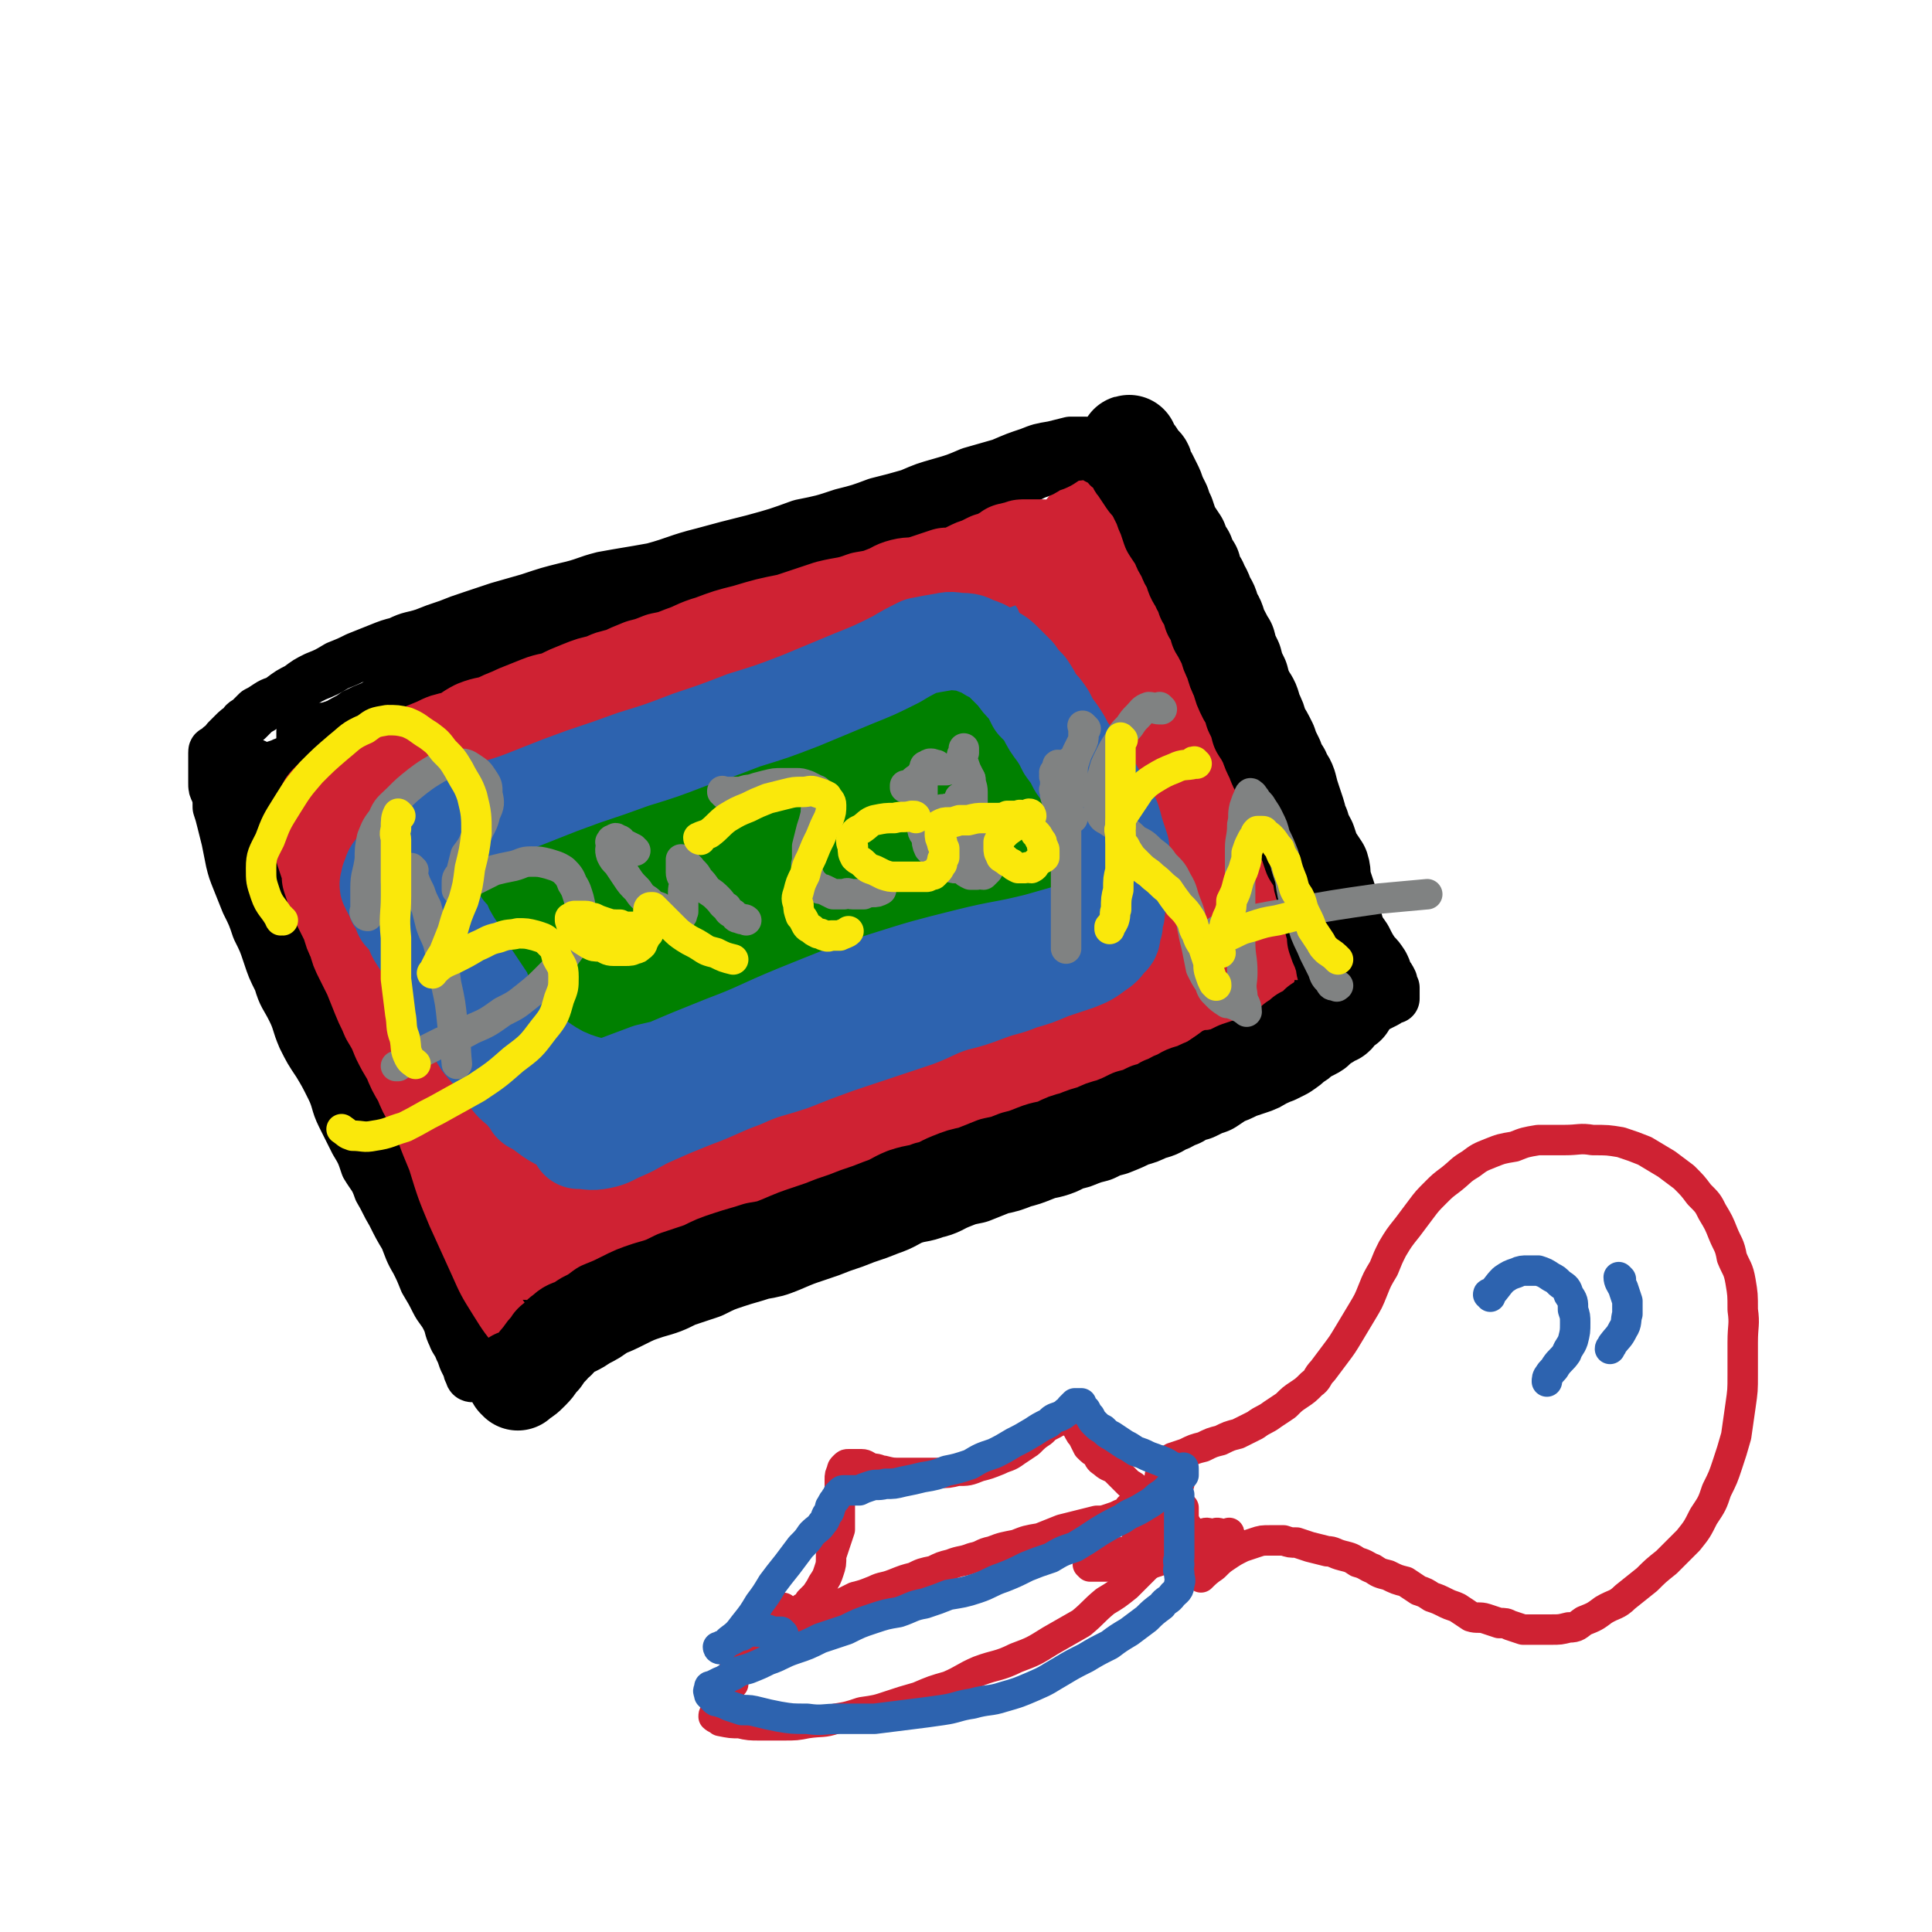
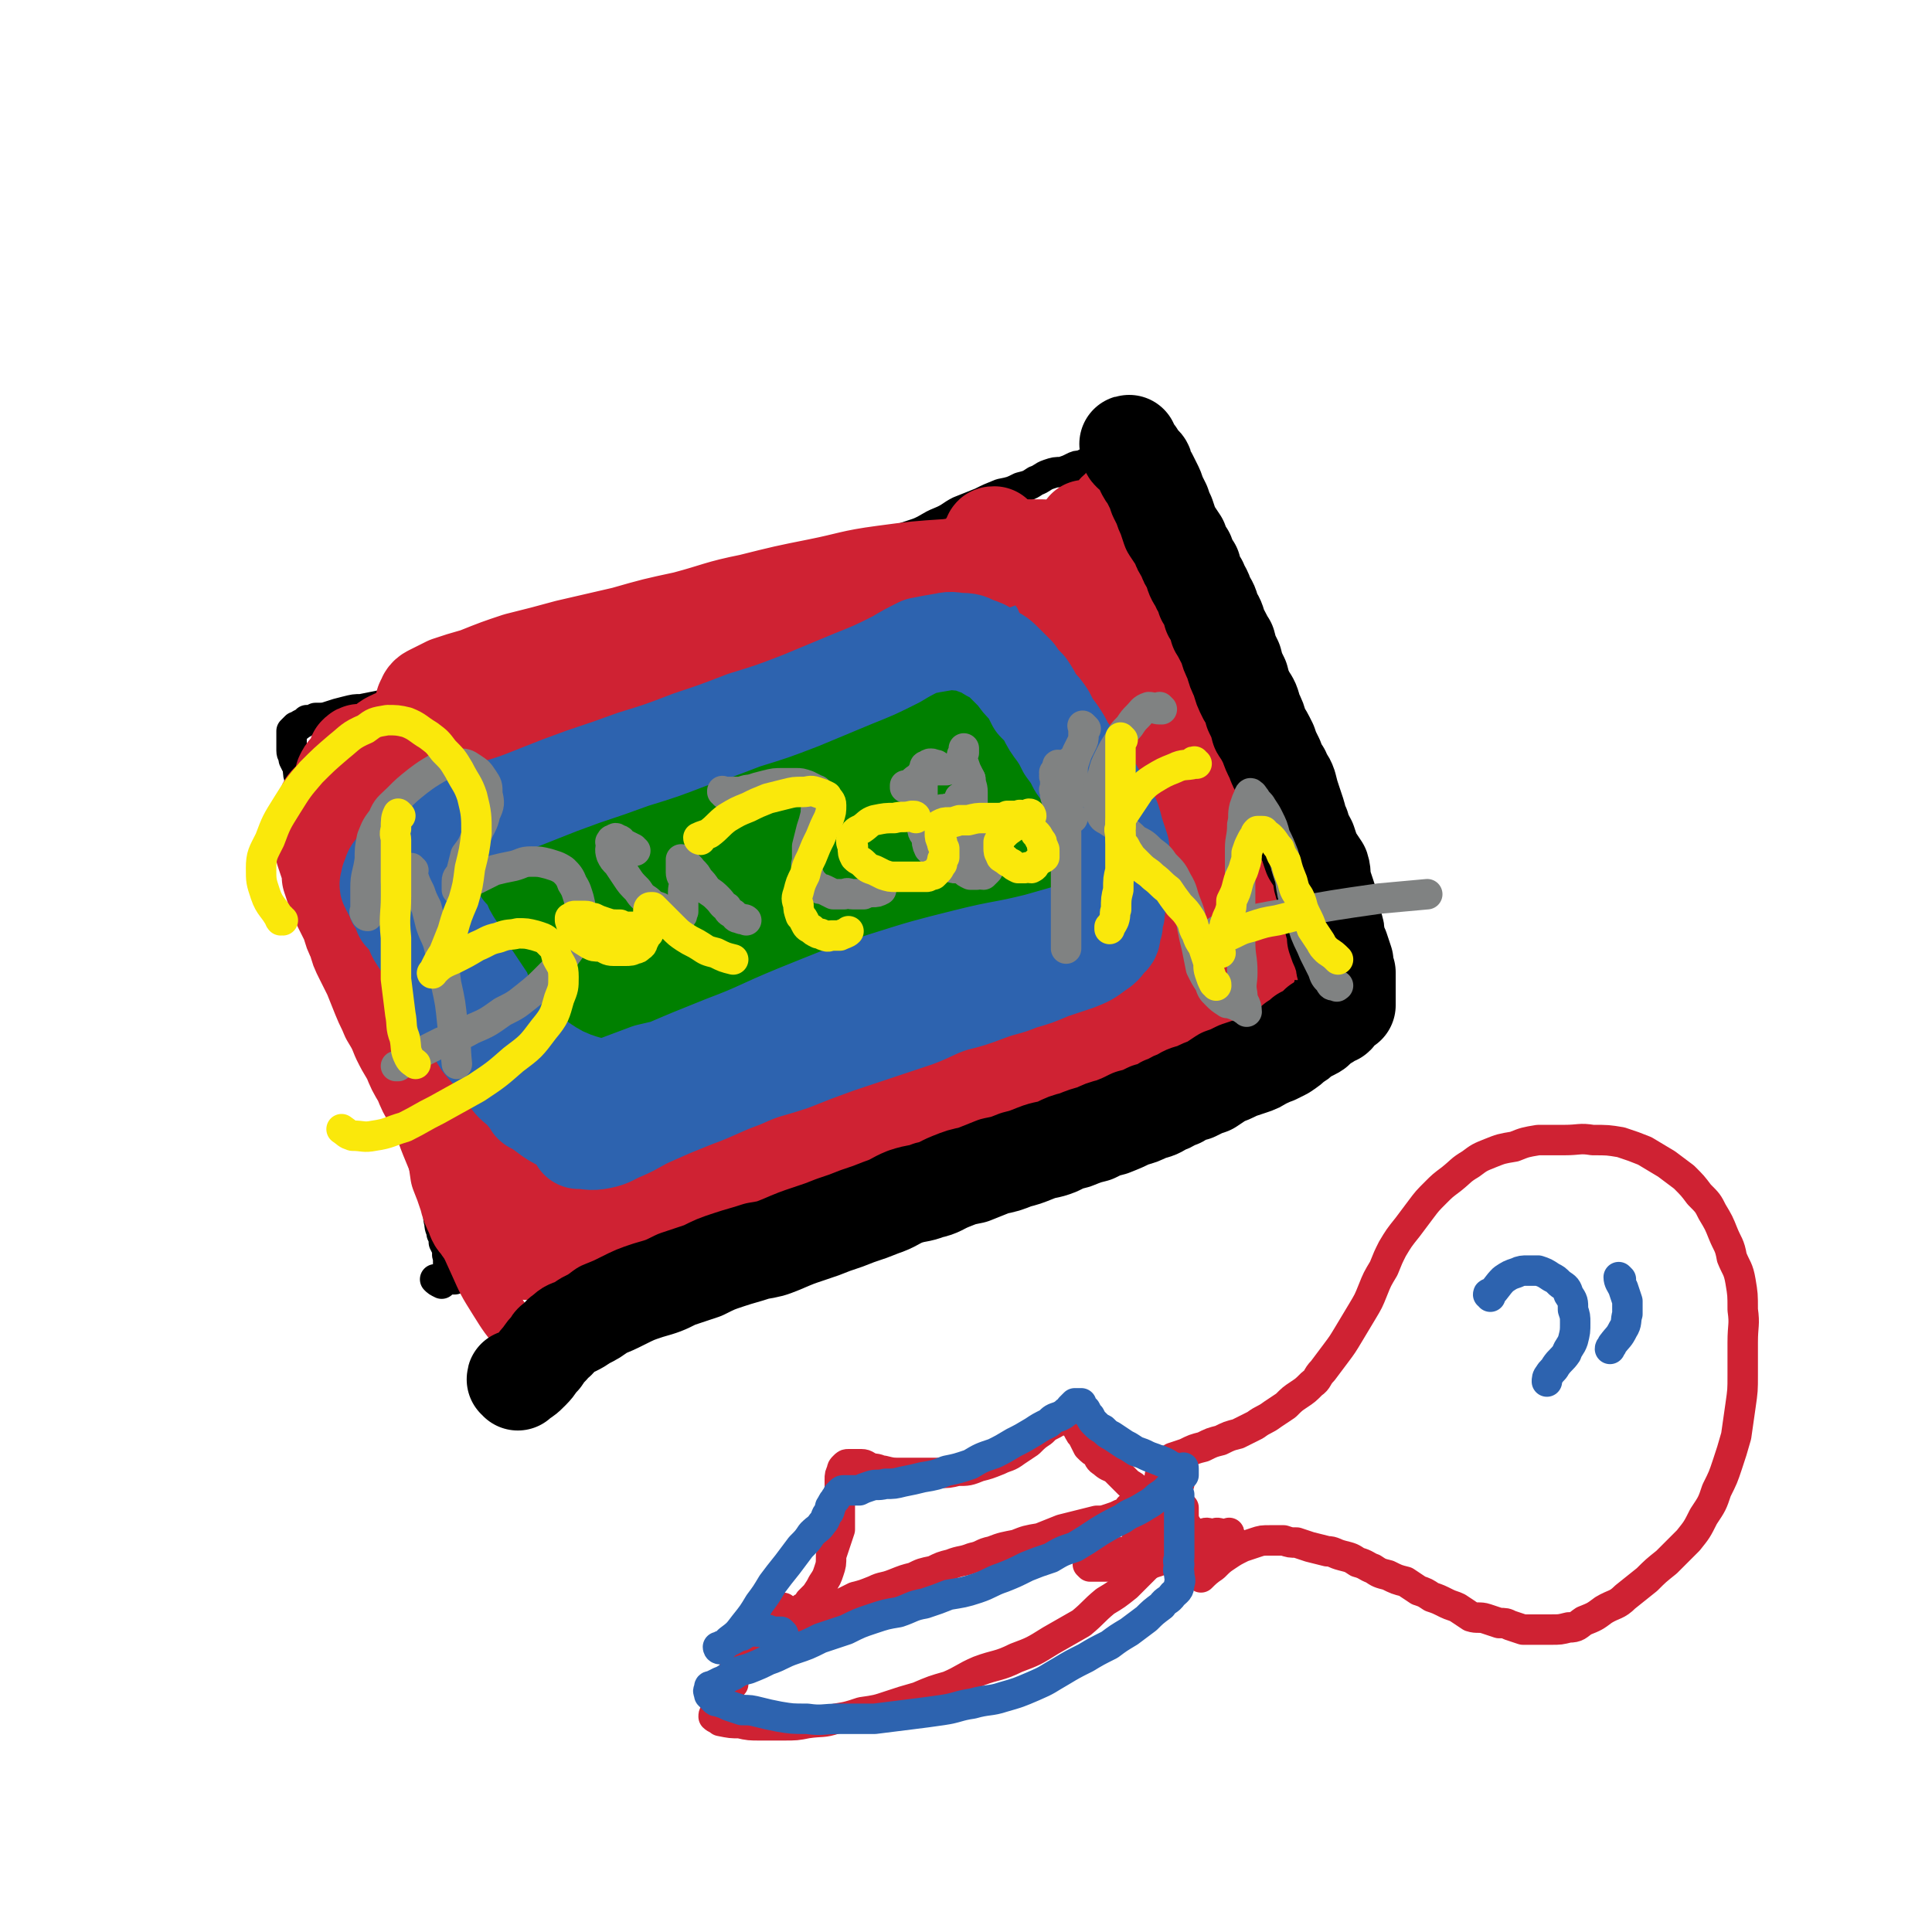
<svg xmlns="http://www.w3.org/2000/svg" viewBox="0 0 888 888" version="1.1">
  <g fill="none" stroke="#000000" stroke-width="14" stroke-linecap="round" stroke-linejoin="round">
    <path d="M212,587c0,0 -1,-1 -1,-1 0,0 0,1 1,1 0,0 0,0 0,0 -1,-1 -1,-1 -2,-1 -1,-1 -2,-1 -2,-2 -1,-1 -1,-1 -2,-2 0,-2 0,-2 0,-4 -1,-2 0,-2 0,-3 -1,-2 -1,-2 -2,-4 0,-2 0,-2 -1,-4 0,-2 -1,-2 -1,-5 -1,-3 0,-3 -1,-6 -1,-3 -1,-3 -2,-6 0,-3 0,-3 -1,-6 -1,-3 -1,-3 -2,-6 0,-3 0,-3 -1,-6 -1,-4 -1,-4 -2,-7 -1,-3 -1,-3 -1,-6 -1,-3 -1,-3 -2,-6 -1,-3 -1,-3 -3,-6 -1,-3 -1,-3 -3,-6 -1,-4 -2,-4 -3,-7 -1,-3 -1,-3 -2,-6 -2,-4 -2,-4 -3,-7 -1,-4 -1,-4 -2,-7 -2,-4 -2,-4 -3,-8 -2,-4 -1,-4 -2,-8 -1,-4 -1,-4 -2,-8 -2,-4 -1,-4 -2,-8 -1,-3 -2,-3 -3,-6 -1,-4 -1,-4 -2,-7 -1,-3 -1,-4 -2,-7 -2,-4 -2,-4 -3,-7 -2,-4 -2,-4 -3,-7 -1,-4 0,-4 -1,-8 -1,-3 -2,-3 -3,-6 -1,-4 0,-4 -1,-7 -1,-4 -1,-4 -2,-7 -1,-3 -1,-3 -2,-6 -1,-3 -1,-3 -2,-6 0,-3 0,-3 -1,-5 -1,-3 -1,-3 -2,-5 -1,-2 -1,-2 -1,-5 -1,-2 -1,-2 -2,-4 0,-2 -1,-2 -1,-4 0,-1 0,-1 0,-3 0,-2 0,-2 0,-3 0,-1 0,-1 0,-1 0,-1 0,-1 0,-2 1,-1 1,-1 2,-2 1,0 1,0 2,-1 2,-1 2,-1 3,-2 2,0 2,0 4,-1 4,0 4,0 7,-1 3,-1 3,-1 7,-2 4,-1 4,-1 7,-1 5,-1 5,-1 10,-2 4,-1 4,-1 9,-3 6,-2 6,-2 11,-3 6,-2 6,-2 11,-3 6,-2 6,-2 11,-3 6,-2 6,-2 11,-4 6,-1 6,-1 12,-3 6,-1 6,-1 11,-3 5,-1 5,-1 11,-3 6,-2 6,-2 12,-4 6,-3 7,-2 13,-4 6,-3 6,-3 12,-5 8,-3 8,-3 15,-6 8,-3 8,-3 17,-6 10,-4 10,-4 21,-7 10,-4 10,-3 21,-6 10,-3 10,-3 20,-7 8,-2 8,-2 16,-5 6,-2 6,-2 12,-4 5,-2 5,-3 10,-5 5,-2 5,-3 9,-5 5,-2 5,-2 10,-4 4,-2 4,-2 9,-4 5,-1 5,-1 9,-3 4,-1 4,-1 7,-3 3,-1 3,-2 6,-3 3,-1 3,-1 6,-1 3,-1 3,-1 5,-2 2,-1 2,-1 4,-1 2,-1 2,-1 4,-2 1,-1 1,-1 3,-1 1,0 1,0 3,0 1,0 1,0 2,0 1,0 1,0 3,0 1,0 1,0 2,0 1,0 1,0 2,0 1,0 2,0 3,0 0,0 1,0 1,0 1,1 1,1 2,2 0,0 0,1 0,1 1,1 1,1 2,2 1,1 1,2 2,3 1,2 1,1 3,3 1,2 1,2 3,5 1,2 1,2 3,4 2,3 2,3 3,6 2,3 2,3 3,7 2,3 1,4 2,7 2,5 2,5 4,9 1,5 1,5 2,9 1,6 1,6 3,12 1,5 1,5 3,11 1,5 1,5 3,10 1,5 1,5 3,11 1,5 1,5 3,10 2,5 2,5 3,10 2,5 1,5 3,11 2,5 2,5 4,10 2,5 2,5 4,10 2,4 2,4 3,9 2,5 2,5 3,9 2,5 2,5 3,10 2,4 2,4 4,8 1,4 1,4 3,8 1,3 1,3 3,7 1,3 2,3 3,6 1,3 1,3 2,6 0,3 0,3 1,5 1,3 1,2 2,5 0,1 0,1 0,3 0,1 0,1 0,2 0,1 0,1 0,2 0,0 0,0 0,1 0,0 0,0 0,0 -5,0 -5,0 -10,0 -3,0 -3,0 -6,1 -4,0 -4,1 -9,1 -5,1 -5,1 -11,2 -7,1 -7,0 -14,2 -7,1 -7,1 -13,3 -7,2 -7,1 -14,3 -6,2 -6,2 -12,3 -6,2 -6,2 -13,3 -6,2 -6,1 -12,4 -6,1 -6,2 -11,4 -7,3 -7,2 -13,5 -6,2 -6,2 -12,4 -6,3 -6,3 -12,5 -7,3 -7,3 -14,7 -6,3 -6,3 -13,6 -7,3 -7,3 -14,6 -7,3 -7,4 -14,7 -6,2 -6,2 -12,4 -7,3 -7,3 -14,6 -6,3 -6,4 -12,7 -6,3 -7,3 -13,5 -6,3 -6,3 -12,6 -6,2 -6,2 -12,5 -5,2 -5,2 -11,4 -4,3 -4,3 -9,5 -5,2 -5,3 -9,5 -5,2 -5,2 -9,4 -4,1 -4,1 -8,3 -4,2 -4,2 -8,4 -4,2 -4,2 -8,3 -4,2 -4,2 -8,3 -3,2 -3,2 -6,3 -3,2 -3,2 -6,4 -3,1 -3,0 -6,1 -4,1 -4,1 -7,2 -2,0 -2,1 -4,1 -3,1 -3,1 -5,2 -2,0 -2,0 -4,0 -2,0 -2,0 -3,0 -1,0 -1,0 -2,0 0,0 0,0 0,0 1,1 1,1 3,2 0,0 0,0 0,0 " />
  </g>
  <g fill="none" stroke="#CF2233" stroke-width="45" stroke-linecap="round" stroke-linejoin="round">
    <path d="M187,342c-1,0 -1,-1 -1,-1 -1,0 0,0 0,1 0,0 0,0 0,0 0,1 0,1 -1,3 0,3 0,3 0,6 -1,3 0,4 0,7 0,5 0,5 0,9 0,7 -1,7 0,13 0,8 0,8 1,16 1,10 0,10 2,20 1,10 2,10 3,19 2,10 2,10 3,19 2,10 2,10 3,20 2,10 2,10 4,19 2,9 2,9 4,17 2,8 2,8 3,15 2,7 2,7 3,14 2,5 2,5 4,11 1,4 1,4 3,8 1,3 1,3 3,5 1,2 1,2 2,2 1,1 2,0 3,0 1,0 1,0 3,0 1,0 1,0 3,0 2,0 2,0 4,-1 3,-2 3,-2 6,-4 5,-3 4,-3 9,-6 6,-4 6,-4 13,-8 10,-7 10,-7 21,-14 11,-8 10,-8 22,-16 10,-7 10,-6 21,-12 12,-7 12,-7 23,-13 11,-5 11,-6 22,-11 8,-4 8,-4 17,-8 9,-3 9,-4 18,-7 8,-3 8,-3 16,-6 8,-2 8,-2 15,-4 8,-2 8,-2 15,-3 7,-1 7,-1 14,-2 6,-1 6,0 12,-1 5,-1 5,-2 9,-2 4,0 4,0 8,0 5,0 5,0 9,0 3,0 3,0 7,0 4,0 4,-1 8,-1 3,0 3,0 7,-1 3,0 3,0 6,-1 1,-1 1,-1 3,-2 1,-1 2,0 3,-1 1,0 1,0 2,0 0,-1 -1,-1 0,-2 0,-1 0,-1 0,-2 0,0 0,0 1,-1 0,0 0,0 0,-1 0,-1 0,-1 0,-2 0,-1 0,-1 0,-1 0,-1 0,-1 0,-2 0,-1 0,-1 0,-1 0,-1 0,-1 -1,-2 -1,-1 -1,-1 -1,-2 -2,-2 -1,-3 -3,-4 -2,-1 -3,-1 -6,-2 -7,-1 -7,-1 -14,-1 -11,-1 -11,-1 -22,-1 -15,-1 -15,-1 -29,0 -16,1 -16,1 -31,3 -16,3 -16,3 -32,7 -15,4 -15,4 -30,9 -15,4 -15,4 -30,9 -13,5 -13,5 -26,10 -12,5 -12,5 -24,11 -10,5 -10,5 -19,11 -8,5 -8,5 -15,10 -6,5 -6,5 -11,9 -4,4 -4,4 -8,8 -2,3 -3,3 -4,6 -1,2 -1,2 -1,4 -1,2 0,2 0,4 1,1 1,0 2,1 0,1 0,1 1,1 0,0 0,0 0,0 0,-1 0,-1 0,-3 1,-3 1,-3 1,-7 -1,-3 -1,-3 -2,-6 -1,-3 -1,-3 -2,-6 -1,-4 -1,-4 -2,-8 -2,-5 -2,-5 -4,-10 -2,-4 -2,-4 -4,-9 -3,-5 -2,-6 -5,-11 -3,-5 -3,-5 -6,-11 -4,-5 -4,-5 -8,-11 -3,-5 -3,-5 -7,-10 -3,-5 -3,-5 -7,-11 -3,-5 -3,-5 -7,-10 -3,-5 -3,-5 -6,-9 -3,-5 -3,-5 -6,-10 -2,-4 -2,-4 -4,-8 -2,-3 -2,-3 -4,-6 -2,-3 -2,-3 -3,-6 -1,-2 -1,-2 -2,-4 0,-1 -1,-1 0,-3 0,-1 0,-1 1,-1 2,-2 1,-2 3,-3 4,-2 4,-2 8,-3 6,-1 6,-1 11,-2 9,-2 9,-2 17,-4 10,-2 10,-2 21,-4 11,-3 11,-3 23,-5 11,-2 11,-2 22,-4 12,-3 12,-2 24,-5 11,-3 11,-4 22,-7 11,-3 11,-3 22,-6 12,-3 12,-3 24,-6 11,-3 11,-3 22,-7 11,-3 11,-3 22,-6 9,-3 9,-3 19,-6 9,-2 9,-2 18,-4 9,-3 9,-3 17,-5 7,-2 7,-2 15,-5 5,-1 5,-1 10,-3 3,-2 3,-2 5,-4 2,-1 2,-1 2,-3 0,-1 0,-1 -1,-2 -1,-1 -1,-1 -2,-2 0,-1 0,-1 -1,-2 -1,-1 -1,-1 -2,-1 -1,-1 -1,-1 -3,-2 -2,-1 -2,-1 -5,-1 -7,0 -7,0 -14,0 -12,1 -12,1 -25,3 -15,1 -15,1 -30,3 -15,2 -15,3 -30,6 -15,3 -15,3 -31,7 -15,3 -15,4 -30,8 -14,3 -14,3 -28,7 -13,3 -13,3 -26,6 -11,3 -11,3 -23,6 -9,3 -9,3 -19,7 -7,2 -7,2 -13,4 -4,2 -4,2 -8,4 -2,1 -2,2 -3,4 0,0 1,0 2,1 1,1 1,1 3,1 2,1 2,1 5,2 3,1 3,1 6,1 4,0 4,0 8,0 7,-1 7,-1 14,-2 11,-2 11,-3 23,-5 15,-4 15,-4 30,-7 17,-4 17,-4 33,-8 19,-5 19,-5 37,-9 17,-5 17,-5 34,-10 15,-4 16,-3 32,-7 13,-3 13,-3 26,-6 10,-2 10,-2 19,-5 6,-2 6,-1 11,-4 2,0 3,-1 3,-2 0,-1 -1,-1 -2,-2 -3,-1 -3,-1 -5,-1 -2,-1 -2,0 -5,0 -4,0 -4,-1 -8,0 -5,1 -5,1 -11,3 -10,2 -10,2 -21,4 -14,3 -14,3 -29,6 -16,4 -16,4 -32,8 -17,5 -17,5 -34,10 -15,5 -15,5 -31,10 -13,4 -13,4 -26,8 -11,3 -11,3 -23,6 -9,3 -10,3 -19,6 -7,2 -7,2 -15,5 -6,2 -6,1 -13,3 -5,2 -4,2 -9,4 -5,2 -5,2 -10,4 -4,2 -4,1 -8,3 -2,1 -2,1 -4,3 -1,0 -1,0 -1,1 -1,1 0,1 0,2 0,1 0,1 0,1 0,1 0,1 0,2 0,2 -1,2 0,3 0,2 1,2 1,3 2,3 2,3 3,5 1,3 1,3 3,6 2,4 3,4 5,8 3,5 3,5 5,10 3,7 3,7 7,13 3,8 3,8 7,15 5,9 5,9 9,18 5,10 5,10 10,20 4,10 4,10 8,19 4,8 4,8 8,16 3,8 3,8 6,15 2,6 3,6 5,13 2,4 2,4 4,9 1,2 1,3 2,5 1,1 1,1 2,1 1,0 1,0 1,-1 0,0 0,0 0,0 1,-1 0,-1 1,-3 0,-1 0,-1 1,-2 1,-1 1,-1 2,-1 1,-1 1,-1 3,-2 1,-1 1,-2 3,-3 3,-1 3,-2 7,-3 6,-2 6,-1 13,-3 10,-2 10,-2 20,-4 13,-3 13,-3 25,-5 12,-3 12,-3 25,-5 12,-2 12,-2 24,-4 12,-2 12,-1 24,-3 11,-1 11,-2 22,-3 10,-2 10,-2 21,-3 10,-2 10,-2 20,-3 9,-2 9,-2 17,-4 9,-1 9,-1 17,-3 8,-2 7,-3 15,-5 5,-2 5,-1 11,-3 4,-2 4,-2 7,-5 2,-1 2,-1 4,-3 1,-1 1,-1 2,-3 1,-2 1,-2 1,-3 1,-2 1,-2 2,-3 1,-3 0,-3 1,-5 1,-1 1,-1 2,-3 0,-1 0,-1 1,-3 0,-1 0,-1 0,-3 0,-1 0,-1 0,-3 0,-2 0,-2 0,-4 0,-2 0,-2 0,-5 0,-3 0,-3 0,-6 0,-3 0,-3 -1,-6 -1,-4 -1,-4 -1,-7 -2,-5 -2,-5 -3,-9 -2,-6 -2,-6 -3,-11 -2,-6 -2,-6 -4,-11 -1,-6 -1,-6 -3,-12 -1,-7 -1,-7 -3,-13 -2,-7 -2,-7 -4,-13 -2,-7 -2,-7 -4,-13 -2,-6 -2,-6 -4,-13 -1,-6 -2,-6 -3,-12 -2,-6 -2,-6 -3,-11 -2,-5 -2,-5 -4,-11 -1,-4 -1,-4 -3,-9 -1,-3 -2,-3 -3,-7 -1,-3 -1,-3 -2,-6 -1,-3 0,-3 -1,-5 -1,-2 -1,-2 -2,-3 -1,-1 -1,-1 -2,-1 0,0 0,1 -1,2 -1,1 -1,2 -3,3 -2,3 -2,3 -5,5 -7,4 -7,4 -15,8 -13,5 -13,4 -26,9 -17,6 -17,6 -35,14 -18,7 -18,8 -36,15 -17,7 -17,7 -34,13 -15,6 -16,6 -31,11 -13,5 -13,5 -25,9 -12,3 -12,3 -23,6 -10,3 -10,3 -19,5 -9,1 -9,1 -18,2 -7,0 -7,0 -15,0 -5,-1 -5,0 -11,0 -4,0 -4,0 -9,0 -4,0 -4,-1 -9,0 -3,0 -3,0 -7,0 -2,1 -2,1 -5,1 -2,0 -2,0 -4,0 -1,0 -1,0 -2,0 -1,0 -1,0 -2,1 0,0 0,0 0,1 0,0 0,0 0,1 0,1 0,1 -1,2 0,1 -1,1 -1,1 -1,1 -1,1 -2,2 -1,1 -1,1 -2,3 0,1 0,1 0,3 0,2 0,2 1,4 1,2 0,3 1,5 2,5 2,5 4,9 3,5 3,5 7,10 4,6 4,6 9,12 6,8 6,8 12,15 6,8 6,8 12,16 6,8 6,8 12,15 5,8 5,8 11,15 5,6 5,6 11,12 6,6 6,6 12,12 6,5 6,5 12,9 6,5 6,5 12,8 6,4 6,4 13,6 6,3 6,3 12,4 8,1 8,0 16,0 12,-1 12,-1 24,-3 12,-2 12,-2 24,-4 13,-3 13,-3 26,-6 13,-2 13,-3 26,-6 12,-3 12,-3 25,-6 11,-3 11,-3 22,-6 10,-4 10,-3 21,-7 10,-3 10,-3 19,-6 8,-3 8,-3 16,-6 6,-3 6,-3 11,-6 5,-2 5,-2 9,-4 3,-3 3,-2 6,-5 2,-2 2,-2 3,-4 1,-1 1,-1 2,-3 1,-1 1,-1 1,-3 1,-1 1,-1 2,-2 1,-2 1,-2 2,-4 0,-1 0,-1 0,-2 1,-1 1,-1 1,-3 0,-2 0,-2 1,-3 0,-2 0,-2 1,-3 0,-2 0,-2 0,-5 0,-3 0,-3 0,-6 0,-3 0,-3 0,-6 0,-5 0,-5 0,-10 -1,-5 -1,-5 -2,-10 -1,-7 -1,-7 -2,-14 0,-7 0,-7 -1,-15 -1,-8 -1,-8 -3,-16 -1,-8 -1,-8 -3,-16 -1,-8 -1,-8 -3,-16 -2,-7 -2,-7 -4,-14 -2,-7 -2,-7 -4,-14 -2,-6 -2,-6 -4,-13 -2,-5 -2,-5 -3,-11 -2,-4 -2,-4 -4,-9 -1,-3 -1,-3 -3,-7 -1,-3 -1,-3 -2,-5 -1,-1 -1,-2 -2,-2 0,0 0,1 -1,2 -1,1 -1,1 -2,2 -1,0 -1,0 -1,1 -1,1 -1,2 -2,3 -1,2 -1,2 -3,3 -3,4 -3,4 -7,7 -5,3 -5,3 -11,6 -6,4 -6,4 -13,6 -7,3 -7,3 -14,5 -5,2 -5,2 -10,3 -3,1 -3,0 -6,1 -3,0 -3,0 -5,-1 0,0 0,0 0,0 0,0 0,0 0,0 7,-11 7,-11 14,-22 0,-1 0,-1 1,-1 " />
  </g>
  <g fill="none" stroke="#2D63AF" stroke-width="45" stroke-linecap="round" stroke-linejoin="round">
    <path d="M198,373c0,0 -1,-1 -1,-1 0,0 0,0 0,0 0,0 0,0 0,0 1,1 1,1 2,1 1,1 1,0 2,1 1,1 2,1 3,2 1,0 1,0 1,2 1,1 1,1 2,3 1,2 1,2 3,4 1,3 1,3 3,6 2,4 2,5 3,9 2,5 2,5 3,10 2,5 2,5 3,11 2,6 2,6 3,12 2,7 2,6 5,13 1,5 1,5 3,10 2,6 3,5 5,11 2,4 2,5 5,9 2,4 2,4 5,8 2,4 2,4 4,7 2,2 2,3 4,5 2,2 2,2 4,3 1,1 1,1 3,2 1,0 2,0 4,0 2,-1 2,-1 4,-2 3,-1 3,-2 5,-3 3,-1 3,-1 6,-3 5,-2 5,-2 9,-4 7,-3 7,-4 14,-6 9,-4 9,-4 19,-6 11,-4 11,-4 22,-7 11,-3 11,-2 23,-5 10,-2 10,-2 20,-5 10,-2 10,-2 19,-4 8,-2 8,-2 17,-4 7,-2 7,-2 15,-3 8,-2 8,-1 16,-3 7,-2 7,-2 14,-4 6,-2 6,-2 12,-3 4,-2 4,-2 9,-4 4,-1 4,-1 8,-3 2,-1 3,-1 5,-3 2,-1 1,-1 2,-3 1,-1 0,-2 1,-3 1,-1 1,-1 2,-2 1,-2 1,-2 1,-4 1,-1 1,-1 2,-3 1,-2 1,-2 1,-4 1,-3 1,-2 2,-5 1,-2 1,-2 1,-5 0,-3 0,-3 0,-6 0,-4 0,-4 0,-8 0,-4 0,-4 -1,-8 0,-5 0,-5 -1,-9 -2,-5 -2,-5 -4,-10 -1,-5 -1,-5 -3,-9 -2,-5 -2,-5 -5,-10 -2,-4 -2,-4 -4,-8 -3,-4 -3,-4 -7,-8 -3,-3 -3,-3 -6,-6 -3,-3 -3,-3 -6,-5 -3,-3 -4,-3 -7,-5 -4,-3 -4,-3 -8,-5 -4,-2 -4,-2 -8,-3 -6,-1 -6,-2 -12,-2 -9,1 -9,1 -19,2 -11,2 -11,2 -23,4 -13,3 -13,3 -25,6 -14,4 -14,4 -27,7 -13,4 -14,3 -27,7 -11,3 -11,3 -23,6 -10,3 -10,3 -20,6 -9,3 -9,2 -17,5 -8,2 -8,2 -15,5 -6,2 -6,2 -11,4 -4,3 -4,3 -8,5 -3,2 -3,2 -5,4 -1,1 -1,1 -3,3 -2,2 -2,1 -4,3 -1,2 -1,2 -3,3 -1,2 -2,2 -2,3 -1,2 0,2 0,3 1,1 1,1 2,2 1,1 1,1 3,2 2,0 2,0 3,0 3,0 3,1 6,0 7,-1 7,-1 13,-3 12,-4 12,-4 23,-8 16,-6 16,-6 31,-12 15,-7 15,-8 30,-14 16,-6 16,-6 31,-12 16,-6 16,-5 31,-10 14,-5 14,-5 29,-9 12,-4 12,-4 25,-7 12,-3 12,-3 24,-5 10,-2 10,-2 20,-2 6,-1 6,0 12,0 4,0 4,-1 8,0 2,0 2,1 3,2 1,0 2,0 2,1 0,1 -2,1 -3,3 -1,0 -1,0 -2,1 0,1 0,1 0,3 -1,2 0,2 0,4 0,2 0,2 0,4 0,4 0,4 0,7 0,4 0,4 0,8 0,4 0,4 0,9 0,5 0,5 0,10 0,6 0,6 0,11 0,5 0,5 0,11 0,5 0,5 0,10 0,5 0,5 0,9 0,4 0,4 0,7 0,3 0,3 0,6 -1,3 -1,3 -1,5 -1,1 -2,1 -3,3 -2,1 -2,1 -5,2 -4,2 -4,2 -8,2 -8,2 -8,2 -16,4 -10,2 -10,2 -21,4 -12,3 -12,3 -24,6 -13,4 -13,3 -26,7 -13,3 -13,3 -25,7 -12,4 -12,4 -24,8 -10,3 -10,3 -20,6 -11,4 -11,3 -22,7 -9,3 -9,3 -19,6 -8,3 -8,4 -17,7 -7,2 -7,2 -14,5 -5,1 -5,1 -10,3 -2,1 -2,1 -3,2 -1,1 0,1 0,2 1,1 1,1 3,1 2,0 3,0 6,0 3,-1 3,0 6,0 3,-1 3,0 7,-1 5,0 5,-1 10,-2 8,-1 8,-1 17,-3 11,-3 11,-3 22,-5 12,-3 12,-3 25,-5 13,-3 13,-3 26,-5 12,-3 12,-4 25,-7 11,-2 11,-2 22,-5 12,-3 12,-3 23,-5 12,-3 12,-3 23,-6 10,-3 10,-3 20,-6 8,-2 9,-2 17,-5 6,-2 6,-2 12,-5 3,-1 4,-1 6,-4 2,-1 2,-1 2,-3 1,-1 0,-2 0,-3 -1,-2 -1,-2 -2,-4 0,-2 0,-2 0,-5 0,-3 0,-3 0,-5 0,-4 0,-4 0,-8 0,-4 0,-4 0,-8 0,-4 1,-4 1,-8 0,-4 0,-4 0,-9 0,-5 0,-5 0,-10 0,-4 0,-4 0,-9 0,-5 0,-5 -1,-9 0,-5 0,-5 -1,-9 -1,-4 -1,-4 -2,-8 -1,-3 -1,-3 -1,-7 -1,-3 -1,-3 -2,-6 -1,-2 -1,-2 -2,-5 0,-1 0,-1 0,-3 -1,-1 -1,-1 -1,-3 0,-1 0,-1 0,-2 0,0 0,0 0,0 1,3 1,4 2,7 2,5 2,5 4,10 1,5 1,5 3,10 2,5 2,5 4,9 2,5 2,5 5,10 2,5 2,5 5,10 3,4 3,4 6,9 2,4 2,4 4,8 3,4 3,4 5,7 2,4 3,3 5,7 2,3 1,3 3,6 1,2 2,2 3,5 1,1 1,1 2,3 0,2 0,2 0,4 0,1 0,1 0,2 0,1 1,1 0,1 0,1 0,1 -1,1 -1,1 -1,1 -2,2 -2,1 -2,1 -4,2 -3,2 -3,2 -7,3 -5,2 -5,2 -9,4 -8,3 -8,3 -16,6 -10,3 -10,2 -19,6 -10,4 -10,5 -20,8 -10,4 -10,3 -20,6 -10,3 -10,3 -19,6 -9,3 -9,3 -17,5 -9,3 -9,3 -18,5 -8,2 -8,2 -16,5 -8,2 -8,2 -16,4 -8,2 -8,1 -16,3 -8,2 -8,1 -16,3 -7,2 -7,2 -14,3 -8,2 -8,2 -16,4 -7,2 -7,2 -14,4 -7,2 -7,2 -15,4 -6,2 -6,1 -13,3 -5,2 -5,2 -11,3 -3,2 -3,2 -7,3 -2,1 -2,1 -5,1 -2,1 -2,0 -4,1 -3,0 -3,0 -5,0 -3,0 -3,0 -5,0 -2,0 -2,0 -5,0 -2,0 -2,0 -4,0 -3,-1 -3,-2 -5,-2 -2,-1 -2,0 -4,-1 -1,-1 -1,-1 -2,-2 -1,-1 -1,-1 -2,-3 -1,-1 -1,-1 -1,-3 -1,-2 -1,-2 -2,-4 -1,-4 -1,-4 -2,-7 -1,-4 -1,-4 -2,-8 -1,-4 -1,-4 -1,-8 -1,-4 -1,-4 -2,-9 -1,-5 -1,-5 -2,-10 0,-5 0,-5 -1,-11 -1,-5 -1,-5 -2,-10 -1,-5 -1,-5 -2,-9 -1,-5 -1,-5 -2,-9 0,-4 -1,-4 -1,-8 -1,-4 -1,-4 -1,-8 0,-4 0,-4 1,-7 0,-2 1,-2 2,-5 0,-2 0,-2 1,-4 1,-2 2,-2 3,-4 3,-2 3,-2 5,-4 3,-2 4,-1 7,-3 5,-2 4,-2 9,-4 7,-3 8,-3 15,-5 10,-3 10,-3 19,-6 11,-4 12,-3 23,-6 12,-4 11,-5 23,-8 11,-4 11,-3 22,-7 11,-3 11,-3 22,-6 12,-3 12,-3 23,-6 10,-3 10,-3 21,-6 10,-3 10,-4 21,-7 9,-2 9,-2 18,-5 9,-2 9,-2 17,-4 7,-1 7,-1 13,-3 5,-1 5,-1 9,-2 2,-1 2,-1 4,-2 0,0 0,0 1,-1 0,0 0,0 0,0 0,1 1,1 1,2 " />
  </g>
  <g fill="none" stroke="#008000" stroke-width="45" stroke-linecap="round" stroke-linejoin="round">
    <path d="M233,392c0,-1 -1,-1 -1,-1 0,-1 0,0 1,0 0,0 0,0 0,0 0,1 0,1 0,2 2,1 2,1 4,3 2,2 2,2 3,4 2,2 2,2 4,5 1,3 1,3 3,6 2,3 2,3 4,6 2,3 2,3 3,7 2,3 2,3 4,6 2,3 2,3 4,6 2,4 1,4 4,7 2,2 2,2 4,5 3,2 2,2 5,4 3,2 3,2 6,3 4,1 4,1 7,2 4,0 4,0 8,-1 5,-1 5,-1 10,-3 6,-2 6,-2 11,-4 6,-2 6,-3 11,-5 6,-2 6,-2 11,-4 6,-2 6,-2 12,-4 5,-2 5,-2 10,-4 5,-2 5,-2 10,-4 4,-2 4,-2 9,-4 5,-1 5,-1 10,-3 4,-1 4,-1 9,-3 5,-2 5,-2 9,-3 5,-2 5,-2 10,-3 4,-1 4,-1 8,-1 4,-1 4,-1 8,-2 4,-1 4,-1 8,-2 3,0 3,-1 7,-1 3,-1 3,0 6,-1 3,0 3,0 5,0 3,-1 3,-1 5,-2 2,-1 2,-1 4,-2 1,-1 1,-1 2,-1 1,-1 1,-1 2,-2 1,-1 1,-1 2,-2 0,0 0,0 1,-1 1,-1 1,-1 2,-2 1,-1 1,0 2,-1 1,-1 1,-2 2,-3 1,-1 0,-1 1,-3 1,-2 1,-1 2,-3 0,-2 0,-2 1,-3 0,-2 0,-2 0,-3 0,-2 0,-2 0,-4 0,-2 0,-2 0,-3 0,-3 0,-3 0,-5 0,-2 0,-2 -1,-5 0,-2 -1,-2 -1,-5 -1,-2 -1,-2 -2,-4 -1,-3 -1,-3 -2,-5 -2,-2 -2,-2 -4,-5 -1,-2 -1,-2 -3,-4 -2,-3 -2,-3 -4,-5 -2,-2 -3,-2 -5,-3 -4,-2 -4,-2 -7,-4 -4,-1 -4,-1 -8,-1 -5,-1 -5,-1 -10,-1 -8,0 -8,0 -16,1 -11,1 -11,1 -22,4 -10,2 -10,2 -21,4 -10,3 -10,4 -20,7 -9,3 -9,3 -17,6 -8,3 -8,3 -15,6 -8,3 -8,3 -16,6 -7,3 -7,3 -15,6 -6,3 -6,3 -12,7 -5,2 -5,2 -9,5 -3,2 -3,2 -6,5 -3,2 -3,2 -5,5 -1,1 -1,1 -2,3 -1,1 -1,1 0,3 0,1 0,1 1,2 0,1 0,1 1,1 0,1 0,1 1,1 1,0 1,0 2,0 2,0 2,0 4,0 5,-1 5,-1 10,-2 11,-1 11,-2 22,-3 15,-3 15,-3 31,-6 17,-3 17,-3 33,-6 16,-4 16,-4 33,-7 14,-2 14,-1 29,-3 11,-2 11,-2 23,-4 8,-1 8,0 15,-1 3,-1 4,-1 6,-2 0,0 0,-1 -1,-1 -2,-1 -2,-1 -4,-1 -4,-1 -4,-1 -8,-2 -4,0 -4,-1 -8,0 -9,0 -9,0 -17,0 -17,2 -17,2 -34,5 -20,3 -20,2 -40,6 -18,3 -18,3 -35,8 -14,4 -14,4 -27,9 -9,4 -9,4 -17,8 -6,4 -6,4 -11,9 -4,4 -4,4 -6,8 -1,3 -1,4 0,7 0,4 0,4 2,7 2,3 3,4 6,6 6,3 6,3 13,4 9,3 9,3 18,4 14,1 14,1 27,-1 15,-1 15,-1 29,-3 14,-3 14,-3 28,-6 11,-3 11,-3 22,-6 9,-3 9,-3 17,-7 4,-2 5,-2 8,-6 1,-2 2,-3 1,-5 -1,-2 -2,-2 -4,-4 -3,-1 -3,-2 -6,-3 -4,-1 -4,-2 -9,-3 -10,-1 -10,0 -20,0 -18,2 -18,2 -35,5 -20,3 -20,3 -40,8 -15,5 -15,6 -30,12 -9,4 -9,4 -16,9 -3,2 -3,3 -3,6 1,2 2,2 4,3 4,2 4,1 8,2 4,1 4,1 8,2 6,0 6,0 11,0 9,-2 9,-2 18,-3 11,-3 11,-2 23,-5 13,-3 13,-3 26,-6 10,-2 10,-3 21,-5 6,-2 6,-1 12,-4 3,-1 3,-1 4,-3 1,-1 0,-1 -1,-2 -2,-1 -2,0 -3,-1 -3,-1 -3,-1 -5,-2 -4,0 -4,0 -7,1 -8,0 -9,0 -17,1 -13,2 -13,2 -27,4 -14,3 -14,3 -28,6 -12,2 -12,3 -23,5 -8,2 -8,2 -15,3 -5,1 -5,1 -9,1 -3,1 -3,0 -6,1 -1,0 -2,0 -2,0 1,0 4,0 6,0 " />
  </g>
  <g fill="none" stroke="#000000" stroke-width="23" stroke-linecap="round" stroke-linejoin="round">
-     <path d="M213,594c0,0 -1,-1 -1,-1 0,0 0,0 0,1 0,0 0,0 0,0 0,-1 0,-1 -1,-2 0,-1 -1,-1 -1,-2 -1,-1 0,-2 0,-3 0,-1 0,-2 0,-3 0,-2 -1,-2 -1,-3 -1,-2 -1,-2 -2,-5 -1,-2 -1,-2 -1,-4 -1,-3 -1,-3 -2,-6 -1,-3 -1,-3 -2,-6 -2,-3 -2,-3 -3,-6 -2,-3 -2,-3 -3,-7 -2,-3 -2,-3 -4,-6 -1,-3 -1,-3 -3,-6 -1,-3 -1,-3 -3,-7 -1,-3 -2,-3 -3,-6 -2,-3 -1,-3 -3,-7 -2,-4 -2,-4 -3,-7 -2,-4 -2,-3 -3,-7 -2,-3 -2,-3 -3,-7 -1,-3 -1,-3 -2,-6 0,-4 0,-4 -1,-7 -1,-3 -1,-3 -2,-7 0,-3 0,-3 -1,-6 -1,-3 -1,-3 -2,-6 0,-3 -1,-3 -1,-5 -1,-3 -1,-3 -2,-5 -1,-2 -1,-2 -1,-5 -1,-2 -1,-2 -2,-4 -1,-3 -1,-3 -2,-5 0,-2 0,-2 -1,-5 -1,-2 -1,-2 -2,-5 -1,-2 -1,-2 -1,-4 -1,-3 -1,-3 -2,-5 -1,-3 -1,-3 -2,-5 0,-2 0,-2 -1,-5 -1,-2 -1,-2 -2,-5 0,-3 0,-3 -1,-6 -1,-3 -1,-3 -2,-6 -1,-2 -1,-2 -1,-4 -1,-3 -1,-3 -2,-5 -1,-2 0,-2 -1,-5 0,-2 0,-2 0,-5 -1,-2 -2,-2 -2,-4 -1,-3 -1,-3 -1,-5 0,-2 0,-2 0,-4 0,-2 0,-2 0,-4 0,-1 0,-1 1,-3 0,-1 0,-2 1,-3 2,-2 2,-1 3,-3 2,-2 2,-3 4,-5 3,-2 3,-2 5,-4 3,-3 3,-3 7,-5 4,-3 4,-2 8,-5 4,-2 4,-2 9,-4 4,-3 4,-3 9,-5 5,-2 5,-3 9,-5 6,-2 6,-2 12,-5 5,-2 5,-2 11,-4 5,-3 5,-3 10,-5 5,-2 5,-2 10,-5 5,-2 5,-2 10,-5 5,-2 5,-2 10,-4 5,-2 5,-3 9,-5 6,-2 6,-2 12,-5 5,-2 4,-2 10,-4 5,-3 5,-3 10,-5 6,-3 6,-3 12,-5 6,-2 6,-2 13,-5 7,-2 7,-2 15,-4 8,-3 8,-3 17,-5 9,-2 9,-2 19,-4 9,-2 10,-2 19,-3 9,-2 9,-2 18,-3 7,-2 7,-2 15,-3 7,-2 7,-2 14,-4 6,-1 6,-1 12,-3 6,-1 5,-2 11,-4 4,-1 5,-1 9,-3 4,-1 4,-1 8,-3 3,-1 3,-1 6,-3 3,-1 3,-1 5,-2 3,-2 3,-2 5,-3 2,-1 3,0 5,-1 1,-1 1,-2 2,-2 1,-1 2,0 3,0 2,-1 2,0 3,0 1,0 2,-1 3,0 1,0 1,0 3,1 2,0 2,0 3,1 2,1 2,1 3,3 2,1 2,1 4,3 1,2 1,2 3,4 1,2 1,2 3,4 1,3 1,4 3,7 2,3 2,3 4,6 2,4 2,4 4,8 2,5 1,5 3,9 2,5 2,5 4,10 2,5 2,5 4,10 2,6 2,6 3,11 2,6 2,6 4,11 2,6 2,6 4,11 2,6 2,6 4,11 2,6 3,6 5,11 2,5 2,5 5,10 2,4 2,4 4,9 3,5 3,5 5,9 2,5 3,5 4,10 2,5 2,5 4,10 2,4 2,4 4,9 2,4 2,4 5,9 2,4 2,4 5,8 2,3 1,4 3,7 2,4 2,4 4,7 2,4 2,4 4,7 1,3 1,3 3,6 1,2 1,2 2,5 1,2 1,2 2,4 0,1 0,1 0,3 0,1 0,1 0,3 0,1 0,1 0,2 -1,1 -1,1 -1,1 -1,1 -1,1 -2,2 -2,1 -2,1 -4,1 -5,2 -5,1 -9,2 -9,1 -9,1 -17,2 -11,1 -11,1 -22,3 -12,2 -12,2 -23,4 -12,3 -12,3 -24,5 -10,2 -10,2 -21,5 -10,2 -10,2 -20,4 -10,3 -10,3 -19,5 -9,2 -9,2 -18,5 -10,3 -10,3 -20,6 -8,3 -8,3 -17,7 -8,3 -8,3 -17,7 -8,4 -8,4 -17,8 -8,4 -9,4 -17,8 -8,5 -8,5 -16,10 -8,4 -8,4 -16,8 -8,5 -8,5 -15,10 -7,5 -7,5 -14,9 -7,5 -7,5 -14,10 -7,4 -7,4 -14,9 -7,4 -6,5 -13,9 -6,4 -6,4 -13,8 -5,3 -5,3 -10,7 -4,2 -4,2 -8,6 -2,2 -2,2 -3,5 -1,1 -1,1 -1,3 0,1 1,1 2,2 0,0 0,1 1,1 1,0 1,0 2,0 2,-1 2,0 4,0 3,-1 3,-1 5,-1 5,-1 5,-1 9,-3 8,-3 7,-3 15,-6 11,-5 11,-5 21,-10 12,-5 12,-5 24,-11 13,-7 13,-8 26,-14 13,-7 13,-7 26,-14 13,-6 13,-6 25,-12 12,-5 12,-5 23,-11 12,-5 12,-5 24,-10 11,-5 11,-5 22,-9 10,-5 10,-5 19,-9 10,-3 10,-3 19,-7 8,-4 8,-4 17,-8 8,-4 8,-3 16,-7 6,-3 6,-3 11,-6 5,-3 5,-3 9,-5 4,-1 4,-1 8,-3 4,-1 4,-1 8,-3 5,-2 5,-1 10,-3 5,-2 5,-3 11,-5 6,-2 6,-2 11,-5 5,-2 5,-2 11,-4 4,-2 5,-2 10,-4 3,-1 3,-2 7,-3 2,-1 2,-1 4,-1 0,-1 0,0 0,0 0,0 0,0 0,0 -3,0 -3,0 -7,0 -2,0 -2,-1 -4,0 -5,0 -5,0 -9,0 -8,2 -8,2 -17,4 -14,3 -14,2 -28,6 -18,4 -18,4 -35,8 -17,5 -17,5 -35,10 -16,4 -16,4 -33,9 -17,6 -17,6 -34,12 -16,6 -16,6 -33,12 -15,6 -16,6 -31,13 -15,6 -15,7 -30,13 -14,6 -14,5 -27,12 -12,5 -12,5 -22,11 -7,4 -7,4 -14,8 -5,3 -5,3 -10,7 -2,2 -3,2 -5,4 0,1 0,2 1,2 2,1 2,1 4,1 4,1 4,1 8,0 5,0 5,0 10,-1 6,-2 6,-2 13,-4 12,-4 12,-4 23,-9 16,-6 16,-6 32,-13 18,-7 17,-7 35,-14 16,-7 16,-6 33,-12 14,-6 14,-6 29,-12 13,-5 13,-5 26,-9 12,-5 12,-4 23,-9 9,-3 9,-3 17,-7 6,-2 6,-2 12,-5 2,-1 2,-2 5,-4 0,0 0,-1 0,0 -4,0 -4,1 -8,2 -6,1 -6,1 -11,2 -9,3 -9,4 -18,6 -19,6 -19,5 -38,12 -23,7 -22,7 -44,15 -23,9 -23,9 -45,18 -19,8 -19,8 -38,17 -15,7 -15,7 -30,15 -11,6 -11,6 -22,12 -7,3 -7,4 -14,7 -3,1 -3,1 -6,2 0,0 0,0 1,0 2,-2 2,-2 6,-2 4,-2 4,-2 9,-3 5,-1 5,0 10,-1 7,-2 7,-2 14,-4 12,-4 12,-3 24,-8 16,-5 16,-5 32,-11 17,-7 17,-8 34,-14 17,-7 18,-7 35,-13 16,-6 16,-6 33,-12 15,-5 15,-5 30,-11 14,-5 14,-5 29,-9 13,-5 13,-5 26,-9 11,-4 12,-4 22,-8 9,-3 9,-3 17,-6 5,-2 6,-2 10,-5 4,-2 3,-2 6,-5 2,-1 2,-1 4,-3 1,-1 1,0 2,-1 1,-1 1,-1 2,-2 0,0 0,-1 0,-1 1,-1 1,-1 1,-2 1,-2 1,-2 2,-3 1,-1 1,-1 2,-2 1,-1 2,-1 3,-2 2,-1 2,0 3,-1 2,-1 2,-2 3,-3 2,-1 2,0 4,-1 1,-1 0,-1 1,-2 1,-1 1,-1 2,-1 0,-2 0,-2 0,-3 0,-1 0,-1 0,-2 0,-2 0,-2 0,-4 0,-1 1,-1 0,-3 0,-2 0,-2 -1,-4 -1,-3 -1,-3 -2,-6 -1,-3 0,-3 -1,-6 -1,-4 -1,-4 -2,-7 -1,-4 -1,-4 -2,-8 -1,-4 -1,-4 -3,-8 -1,-4 -1,-4 -3,-8 -1,-4 -1,-4 -3,-8 -2,-5 -1,-5 -3,-9 -2,-5 -1,-5 -3,-9 -2,-4 -3,-4 -5,-8 -2,-5 -2,-5 -5,-10 -2,-4 -1,-4 -4,-9 -2,-5 -2,-5 -4,-9 -2,-5 -2,-5 -4,-9 -2,-5 -2,-5 -4,-10 -2,-5 -2,-5 -5,-9 -2,-4 -2,-4 -3,-8 -3,-5 -3,-5 -5,-9 -2,-5 -2,-5 -4,-10 -3,-4 -2,-4 -4,-9 -2,-4 -2,-4 -4,-8 -3,-4 -3,-4 -5,-8 -2,-4 -2,-4 -3,-8 -2,-4 -2,-4 -4,-7 -2,-3 -2,-3 -4,-6 -2,-3 -3,-3 -5,-5 -2,-3 -2,-3 -5,-5 -2,-2 -2,-2 -4,-3 -3,-1 -3,-2 -5,-2 -3,0 -3,0 -7,0 -4,1 -4,1 -8,2 -6,1 -6,1 -11,3 -6,2 -6,2 -13,5 -7,2 -7,2 -14,4 -7,3 -7,3 -14,5 -7,2 -7,2 -14,5 -7,2 -7,2 -15,4 -8,3 -8,3 -16,5 -9,3 -9,3 -19,5 -11,4 -11,4 -22,7 -12,3 -12,3 -23,6 -12,3 -12,4 -23,7 -11,2 -12,2 -23,4 -8,2 -8,3 -17,5 -8,2 -8,2 -17,5 -7,2 -7,2 -14,4 -6,2 -6,2 -12,4 -6,2 -6,2 -11,4 -6,2 -6,2 -11,4 -6,2 -6,1 -12,4 -4,1 -4,1 -9,3 -5,2 -5,2 -10,4 -4,2 -4,2 -9,4 -5,3 -5,3 -10,5 -4,2 -4,2 -8,5 -4,2 -4,2 -8,5 -3,2 -3,1 -6,3 -3,2 -3,2 -5,3 -2,2 -2,2 -4,4 -2,1 -2,1 -3,3 -2,1 -2,1 -4,3 -1,1 -1,1 -3,3 -1,2 -1,2 -3,3 -1,1 -1,1 -2,2 -1,0 -1,0 -1,1 0,1 0,1 0,2 0,2 0,2 0,3 0,1 0,1 0,3 0,1 0,1 0,3 0,1 0,1 0,3 0,2 0,2 1,4 1,3 1,3 1,7 1,3 1,3 2,7 1,4 1,4 2,8 1,5 1,5 2,10 1,4 1,4 3,9 2,5 2,5 4,10 3,6 3,6 5,12 3,6 3,6 5,12 2,6 2,6 5,12 2,7 3,7 6,13 3,6 2,6 5,13 3,6 3,6 7,12 3,5 3,5 6,11 3,6 2,7 5,13 3,6 3,6 6,12 3,5 3,5 5,11 3,5 4,5 6,11 3,5 3,6 6,11 3,6 3,6 6,11 2,5 2,6 5,11 2,4 2,4 4,9 3,5 3,5 5,9 2,4 3,4 5,8 2,4 1,4 3,8 1,3 2,3 3,6 1,2 1,2 2,5 1,2 1,2 2,4 0,2 1,2 1,3 1,0 1,0 1,1 0,0 0,0 0,0 0,0 -1,0 -1,-1 -1,-3 0,-4 -1,-7 -1,-5 -1,-5 -3,-10 -2,-5 -1,-6 -3,-11 -2,-8 -3,-8 -5,-16 -2,-8 -2,-8 -5,-16 -2,-9 -2,-9 -6,-17 -4,-9 -4,-9 -8,-18 -4,-9 -4,-9 -7,-18 -5,-11 -4,-11 -8,-21 -4,-11 -5,-11 -8,-22 -4,-10 -3,-10 -7,-20 -3,-10 -3,-10 -6,-19 -3,-9 -3,-9 -5,-17 -3,-10 -3,-10 -6,-19 -2,-8 -3,-8 -5,-15 -3,-8 -2,-8 -5,-15 -2,-5 -2,-5 -5,-11 -1,-3 -1,-4 -3,-6 -1,-2 -2,-2 -3,-3 -1,0 -1,0 -2,1 -1,1 -1,1 -2,2 0,0 0,0 0,0 1,3 0,3 1,5 1,3 1,3 3,6 2,5 2,5 5,11 3,8 3,8 6,17 4,12 3,13 6,25 4,12 4,12 8,24 3,11 3,12 7,23 3,7 3,7 6,14 1,4 1,4 4,7 1,1 1,1 3,1 1,0 1,0 2,-1 1,0 1,0 1,-1 0,-3 0,-3 0,-5 -1,-3 -1,-3 -2,-6 -2,-5 -2,-5 -4,-9 -2,-7 -3,-7 -6,-14 -3,-9 -3,-9 -6,-17 -3,-8 -3,-8 -6,-16 -3,-7 -3,-7 -6,-14 -2,-6 -2,-6 -4,-11 -2,-5 -2,-5 -4,-10 -2,-3 -1,-3 -4,-5 -1,-1 -1,-1 -3,0 -1,0 -1,0 -1,1 0,1 -1,1 0,2 0,2 -1,2 0,5 1,5 1,5 2,9 2,6 2,6 5,11 2,7 2,7 4,13 2,5 2,5 5,10 2,4 2,4 5,7 1,2 2,3 4,3 1,0 1,0 2,-1 1,-1 1,-1 1,-2 0,-3 -1,-3 -2,-7 -2,-4 -2,-4 -4,-8 -1,-5 -1,-5 -3,-10 -1,-4 -1,-4 -3,-9 -1,-5 -1,-5 -3,-9 -1,-5 -1,-5 -3,-9 -2,-4 -2,-4 -3,-8 -1,-3 -1,-3 -2,-6 -1,-2 -1,-2 -2,-5 -1,-2 -1,-2 -2,-4 0,-2 0,-2 -1,-3 0,-1 0,-1 0,-2 0,-1 0,-1 1,-2 0,0 0,0 1,0 1,-1 1,-1 2,-1 3,-1 3,-1 6,-2 2,-1 2,-1 5,-1 4,-2 4,-2 8,-3 5,-1 5,-1 10,-3 5,-2 5,-2 11,-4 6,-3 6,-2 13,-5 6,-2 6,-2 12,-5 7,-3 7,-3 13,-6 7,-3 7,-3 14,-5 7,-3 7,-3 13,-6 7,-3 7,-2 13,-5 6,-3 6,-4 13,-7 6,-3 6,-3 11,-5 6,-3 6,-2 11,-5 6,-2 6,-3 11,-6 6,-3 6,-3 11,-6 6,-3 6,-3 13,-6 7,-4 7,-4 14,-7 10,-4 10,-4 19,-7 9,-4 9,-4 19,-6 9,-3 9,-3 19,-5 7,-2 7,-2 15,-5 6,-2 5,-2 11,-5 4,-1 5,-1 9,-3 3,-1 2,-1 5,-3 3,-2 3,-1 6,-3 3,-1 3,-2 7,-3 2,-1 2,-1 5,-1 3,-1 3,-1 6,-2 3,-1 3,-1 6,-2 3,-1 3,-1 7,-2 3,-1 3,0 6,-1 3,-1 3,-1 5,-2 2,-1 2,-1 4,-1 1,-1 1,-1 2,-2 1,-1 1,-1 2,-1 1,-1 1,0 2,-1 1,0 1,0 2,0 1,0 1,0 2,0 1,0 1,0 1,-1 1,0 1,0 2,0 0,0 0,0 1,0 1,-1 1,0 2,0 1,-1 1,-1 2,-1 1,0 1,0 2,0 1,0 1,0 1,0 1,0 1,0 2,0 1,0 1,0 2,0 1,0 1,0 3,0 1,1 1,1 2,2 2,1 2,1 4,2 1,2 1,2 3,3 2,2 1,3 3,5 2,3 2,3 4,6 2,3 3,3 5,6 2,4 2,4 4,8 3,4 3,4 5,8 3,5 3,5 5,9 2,5 2,5 4,9 3,5 3,5 5,10 3,4 3,4 5,9 2,5 1,5 3,9 2,5 2,5 4,10 2,5 1,5 3,10 2,5 3,5 5,10 2,5 2,5 5,10 2,5 2,5 5,9 2,5 2,5 4,10 3,5 3,5 5,9 2,5 2,5 5,10 3,5 3,4 6,9 3,5 3,5 5,10 3,4 4,4 7,9 2,4 2,4 5,8 3,4 3,4 6,8 2,4 2,4 4,8 3,3 3,3 5,6 2,4 2,4 4,7 2,2 2,2 4,5 1,2 1,2 2,5 1,1 1,1 2,3 0,1 0,1 1,3 0,1 0,1 0,2 0,0 0,0 0,1 0,1 0,1 0,2 -1,0 -1,0 -1,0 -2,1 -1,1 -3,2 -2,1 -2,1 -4,2 -2,1 -2,1 -5,2 -4,1 -4,2 -8,3 -8,2 -8,2 -15,3 -10,2 -10,1 -20,3 -10,2 -10,2 -21,5 -10,2 -10,2 -21,4 -10,3 -10,3 -20,5 -10,2 -10,2 -20,5 -9,2 -9,2 -19,5 -9,2 -9,2 -19,5 -9,3 -9,4 -19,7 -9,3 -9,3 -18,6 -9,3 -9,2 -18,5 -8,3 -8,4 -17,7 -9,3 -9,3 -18,6 -8,3 -8,3 -16,6 -8,4 -8,5 -16,9 -8,3 -8,3 -16,7 -8,3 -8,3 -16,7 -7,4 -7,5 -14,9 -7,4 -7,4 -14,9 -7,3 -7,3 -13,7 -6,3 -6,3 -11,6 -4,3 -4,3 -8,7 -3,2 -3,2 -6,5 -2,2 -2,2 -4,4 -1,2 -1,1 -3,3 -1,2 -1,2 -1,3 -1,1 -1,1 -1,2 0,1 0,1 0,1 0,1 0,1 0,1 0,0 0,0 0,1 0,0 0,0 0,0 1,0 0,-1 0,-1 " />
-   </g>
+     </g>
  <g fill="none" stroke="#CF2233" stroke-width="23" stroke-linecap="round" stroke-linejoin="round">
    <path d="M245,542c0,0 -1,-1 -1,-1 0,0 1,1 1,1 -1,-1 -1,-1 -1,-2 -1,-2 -1,-2 -2,-3 -1,-2 -1,-2 -3,-3 -1,-2 -1,-2 -3,-4 -1,-2 -1,-1 -2,-4 -2,-2 -2,-3 -4,-6 -1,-3 -1,-3 -3,-7 -3,-5 -3,-5 -5,-10 -3,-6 -4,-6 -6,-12 -4,-8 -4,-8 -7,-16 -3,-8 -3,-8 -7,-16 -3,-9 -3,-8 -7,-17 -4,-7 -4,-7 -7,-15 -3,-7 -3,-7 -6,-14 -3,-7 -3,-6 -6,-13 -3,-5 -3,-5 -5,-11 -3,-5 -3,-5 -5,-10 -2,-3 -2,-3 -4,-7 -2,-3 -1,-3 -3,-5 -1,-1 -1,-1 -2,-1 0,0 -1,1 -1,1 0,2 1,2 1,3 0,4 0,4 1,8 2,7 2,6 4,13 3,12 2,12 5,24 3,15 3,15 6,31 4,15 4,15 8,31 4,16 4,16 9,31 4,14 4,14 9,26 4,13 4,13 9,25 5,11 5,11 10,22 4,9 4,9 9,17 5,8 5,8 11,15 1,2 1,1 3,3 " />
  </g>
  <g fill="none" stroke="#CF2233" stroke-width="45" stroke-linecap="round" stroke-linejoin="round">
    <path d="M245,569c0,0 -1,-1 -1,-1 0,0 0,1 1,1 0,0 0,0 0,0 0,0 0,-1 -1,-1 -1,0 -1,2 -2,2 -1,-1 -1,-1 -2,-2 -2,-1 -2,-1 -3,-3 -2,-2 -2,-2 -3,-4 -1,-3 -1,-3 -3,-5 -2,-4 -2,-4 -5,-7 -2,-3 -2,-3 -4,-7 -3,-4 -3,-4 -5,-8 -3,-4 -3,-4 -5,-9 -4,-5 -4,-4 -7,-9 -3,-5 -3,-5 -6,-10 -3,-5 -3,-5 -5,-10 -3,-5 -3,-5 -5,-10 -3,-5 -3,-5 -5,-9 -2,-5 -2,-5 -5,-10 -2,-5 -2,-4 -4,-9 -2,-5 -2,-5 -4,-10 -2,-4 -2,-4 -4,-8 -2,-4 -2,-4 -3,-8 -2,-4 -2,-4 -3,-8 -2,-4 -2,-4 -4,-8 -1,-3 -1,-3 -3,-7 -1,-3 -1,-3 -2,-6 0,-3 0,-3 -1,-6 -1,-3 -1,-3 -2,-6 0,-3 0,-3 0,-5 -1,-3 0,-3 0,-5 0,-2 0,-2 0,-4 0,-1 -1,-1 0,-3 0,-2 0,-2 1,-3 0,-1 0,-1 1,-2 2,-2 2,-2 4,-3 2,-1 2,-2 4,-3 3,-2 3,-2 5,-3 3,-2 3,-2 7,-3 3,-2 3,-2 6,-3 3,-2 3,-2 7,-4 4,-1 4,-1 8,-3 4,-2 4,-2 9,-4 4,-2 4,-2 9,-3 5,-2 5,-3 9,-5 5,-2 5,-1 10,-3 4,-2 5,-2 9,-4 5,-2 5,-2 10,-4 5,-2 5,-1 10,-3 4,-2 4,-2 9,-4 5,-2 5,-2 10,-3 4,-2 4,-2 9,-3 4,-2 4,-2 9,-4 4,-1 4,-1 9,-3 5,-1 5,-1 10,-3 6,-2 6,-3 13,-5 8,-3 8,-3 16,-5 10,-3 10,-3 20,-5 9,-3 9,-3 18,-6 8,-2 8,-1 16,-4 6,-1 6,-1 11,-3 3,-1 3,-2 7,-3 4,-1 4,0 8,-1 3,-1 3,-1 6,-2 3,-1 3,-1 6,-2 3,0 3,0 7,-1 2,-1 2,-1 4,-2 2,-1 2,-1 5,-2 2,-1 2,-1 4,-2 2,0 2,0 4,-1 1,-1 1,-1 3,-2 1,0 1,-1 2,-1 0,-1 0,0 1,0 0,0 1,0 1,0 0,-1 0,-1 1,-1 0,0 1,0 1,0 1,0 1,-1 2,-1 1,0 1,0 1,0 1,0 1,0 2,0 1,0 1,0 2,0 0,0 0,0 0,0 1,0 1,0 2,0 1,0 1,0 2,0 0,0 0,1 0,1 1,1 1,1 2,2 1,2 1,2 2,4 0,2 0,2 1,4 1,3 2,3 3,5 2,4 2,4 3,7 2,4 2,4 3,8 2,4 2,4 3,8 2,4 2,4 3,8 2,5 2,5 4,10 1,5 1,5 3,10 2,4 2,4 4,9 2,5 2,5 5,9 2,5 2,5 4,9 3,4 3,4 5,8 3,4 3,4 5,8 2,4 2,4 5,8 2,4 2,4 4,8 3,4 2,4 5,8 2,3 3,3 5,6 2,3 2,3 3,6 2,3 2,3 4,6 1,2 1,2 3,4 1,3 2,3 3,5 1,1 1,1 2,3 1,1 1,2 2,3 0,1 0,1 1,3 1,0 1,0 1,1 1,0 0,0 0,1 0,0 0,0 1,0 0,0 0,0 1,1 0,0 0,0 0,1 -1,0 0,0 0,1 -1,1 -1,1 -2,1 -1,1 -2,1 -3,2 -4,1 -4,1 -8,1 -6,2 -6,2 -13,3 -9,1 -9,1 -18,3 -10,2 -10,2 -20,4 -11,2 -11,2 -22,5 -10,2 -10,2 -20,5 -10,2 -10,2 -19,4 -9,2 -9,2 -18,4 -8,2 -8,2 -17,4 -9,2 -9,2 -18,4 -8,2 -8,2 -17,5 -8,2 -8,2 -16,5 -8,2 -8,2 -15,4 -8,3 -8,3 -15,5 -6,2 -6,2 -13,5 -6,2 -6,2 -11,4 -6,3 -6,3 -11,5 -4,2 -4,3 -8,5 -4,2 -4,2 -8,5 -4,3 -4,3 -8,7 -4,3 -4,3 -9,7 -4,3 -4,4 -7,7 -4,4 -4,5 -9,9 -3,3 -4,2 -7,6 -3,2 -4,2 -5,6 -2,3 -2,3 -2,6 0,3 1,3 1,5 1,2 1,2 2,4 1,1 1,1 2,3 0,1 0,1 1,2 1,1 1,1 3,2 2,0 2,1 3,1 2,0 2,0 3,0 2,0 2,0 4,0 3,-1 3,-1 5,-2 3,-1 3,-1 6,-1 4,-2 4,-2 8,-3 5,-2 5,-2 9,-3 6,-2 6,-2 11,-3 6,-2 6,-2 12,-4 6,-2 5,-2 11,-5 7,-2 7,-2 13,-4 8,-3 8,-3 16,-6 10,-4 10,-4 19,-8 11,-4 11,-4 21,-8 10,-4 10,-4 20,-8 9,-3 9,-4 17,-7 8,-4 8,-3 15,-6 7,-4 7,-4 13,-8 7,-3 7,-2 13,-6 5,-3 5,-3 10,-6 5,-3 5,-4 9,-7 5,-2 5,-2 10,-5 5,-3 4,-3 9,-6 5,-2 5,-2 9,-4 4,-2 4,-2 8,-5 4,-2 4,-2 7,-4 2,-3 2,-3 4,-5 3,-2 3,-2 5,-4 2,-2 2,-2 4,-4 1,0 1,0 2,-2 0,-1 0,-1 0,-2 0,-1 0,-1 0,-1 0,-1 0,-1 0,-2 0,-1 -1,-1 -1,-2 -1,0 -1,0 -2,-1 0,0 0,-1 0,-1 -2,0 -3,1 -5,1 -7,2 -7,2 -14,5 -13,3 -13,3 -26,7 -15,6 -15,6 -29,12 -17,8 -16,8 -33,16 -16,8 -16,8 -33,16 -16,8 -16,7 -32,15 -14,6 -14,7 -27,13 -14,6 -14,5 -28,11 -12,5 -12,5 -24,9 -9,4 -9,4 -18,7 -4,1 -4,1 -9,2 -1,0 -1,-1 -2,-2 -1,0 -1,0 -1,0 2,-1 3,-1 6,-1 3,-1 3,0 6,0 3,-1 3,-1 6,-1 2,-1 2,-1 5,-2 4,-1 4,0 7,-1 5,-2 5,-2 10,-4 7,-2 7,-2 14,-3 10,-3 10,-3 20,-5 11,-3 11,-3 23,-6 12,-3 12,-3 23,-6 13,-3 13,-3 26,-6 12,-3 12,-3 23,-7 12,-3 12,-4 23,-7 11,-4 11,-4 22,-7 10,-3 10,-3 20,-6 9,-3 9,-3 18,-7 8,-3 8,-3 15,-6 6,-3 6,-3 12,-7 5,-3 5,-3 9,-6 4,-3 4,-3 7,-6 1,-2 1,-2 3,-5 1,-2 1,-2 3,-4 2,-3 2,-3 4,-5 1,-2 2,-2 3,-3 1,-2 1,-2 2,-3 1,-2 1,-2 2,-4 0,-1 -1,-1 0,-3 0,-1 0,-1 0,-3 0,-1 0,-1 0,-3 0,-2 0,-2 0,-3 0,-2 0,-2 0,-5 0,-2 0,-2 0,-5 0,-2 0,-2 0,-4 0,-3 0,-3 0,-6 0,-4 1,-4 0,-7 0,-3 0,-3 -1,-6 0,-4 0,-4 -1,-8 -2,-4 -2,-4 -4,-8 -2,-4 -3,-4 -5,-8 -2,-5 -2,-5 -5,-9 -2,-5 -2,-5 -4,-9 -3,-5 -3,-5 -6,-9 -4,-5 -4,-5 -7,-10 -3,-4 -3,-4 -6,-9 -3,-4 -3,-4 -7,-8 -3,-4 -3,-4 -6,-8 -2,-4 -2,-4 -4,-8 -2,-3 -2,-3 -4,-6 -1,-3 -1,-3 -2,-6 -1,-1 -1,-1 -1,-1 " />
    <path d="M597,428c0,-1 -1,-1 -1,-1 0,-1 0,0 0,0 0,0 0,0 0,0 2,-2 2,-2 3,-4 0,0 0,0 0,-1 " />
    <path d="M522,464c0,-1 -1,-1 -1,-1 0,-1 0,0 0,0 1,-1 0,-2 1,-3 1,-1 1,-1 3,-2 1,-1 1,-1 2,-2 0,0 1,0 1,0 2,0 2,0 3,0 2,-1 2,-1 3,-2 2,0 2,0 3,-1 3,0 3,0 5,0 2,-1 2,-1 5,-1 2,-1 2,-1 4,-1 3,0 3,0 5,-1 2,0 2,0 5,0 2,-1 2,-1 4,-1 2,0 2,0 4,0 1,0 1,-1 2,-1 1,-1 1,-1 2,-2 0,-1 0,-1 0,-1 0,-2 0,-2 0,-3 0,-1 -1,-1 -1,-3 -1,-2 -1,-2 -2,-4 -1,-3 -1,-3 -2,-6 0,-3 0,-3 -1,-6 -1,-4 -1,-5 -2,-8 " />
  </g>
  <g fill="none" stroke="#2D63AF" stroke-width="45" stroke-linecap="round" stroke-linejoin="round">
    <path d="M267,524c0,0 -1,-1 -1,-1 0,0 0,1 0,1 0,0 0,0 0,0 5,0 5,1 10,0 5,-1 5,-2 10,-4 7,-3 7,-4 14,-7 9,-4 9,-4 19,-8 11,-4 11,-5 22,-9 11,-5 11,-4 23,-8 10,-4 10,-4 21,-8 9,-3 9,-3 18,-6 9,-3 9,-3 18,-6 8,-3 8,-4 17,-7 8,-2 8,-2 16,-5 8,-3 8,-2 15,-5 7,-2 7,-2 14,-5 6,-2 6,-2 12,-4 5,-2 5,-2 9,-5 3,-2 3,-2 5,-5 1,-1 2,-1 2,-3 0,-2 0,-2 0,-4 0,-2 0,-2 1,-3 1,-2 1,-2 1,-4 0,-3 0,-3 1,-5 0,-2 0,-2 0,-4 1,-2 0,-2 1,-5 0,-2 0,-2 0,-4 0,-3 0,-3 0,-5 0,-2 0,-2 0,-5 -1,-3 -1,-3 -2,-6 -1,-3 -1,-4 -2,-7 -2,-3 -2,-3 -3,-6 -2,-3 -2,-3 -4,-6 -2,-4 -2,-3 -4,-7 -2,-3 -3,-3 -5,-6 -2,-4 -2,-4 -5,-8 -2,-4 -2,-4 -4,-7 -3,-4 -3,-4 -5,-8 -2,-3 -2,-3 -5,-6 -2,-4 -2,-4 -4,-7 -3,-3 -3,-3 -5,-6 -3,-3 -3,-3 -5,-5 -3,-3 -3,-3 -7,-5 -3,-2 -3,-2 -6,-3 -3,-1 -3,-2 -7,-2 -4,0 -4,-1 -8,0 -6,1 -6,1 -11,2 -6,3 -6,3 -11,6 -10,5 -10,5 -20,9 -12,5 -12,5 -24,10 -13,5 -13,5 -26,9 -13,5 -13,5 -25,9 -13,5 -13,5 -26,9 -11,4 -11,4 -23,8 -11,4 -11,4 -21,8 -10,4 -10,4 -20,7 -8,4 -8,3 -16,7 -6,2 -6,2 -12,6 -4,3 -4,3 -8,6 -3,3 -4,2 -7,5 -2,2 -1,2 -3,4 -1,1 -1,2 -1,3 -1,1 -1,1 -1,3 -1,1 0,1 0,1 0,1 0,1 1,2 0,1 0,1 1,1 1,2 1,2 1,4 1,1 1,1 2,3 1,1 1,1 1,3 2,2 2,2 4,5 2,3 1,3 3,6 2,3 2,3 4,6 3,5 3,5 5,9 3,5 2,5 5,10 3,5 3,5 7,9 3,5 3,5 6,10 3,5 3,5 7,9 4,5 3,5 7,10 3,4 3,4 7,7 3,4 3,4 6,7 3,2 3,2 7,5 3,2 3,2 6,3 3,2 3,2 6,2 3,1 3,1 6,1 3,-1 3,-1 7,-1 3,-1 4,0 7,-2 5,-1 4,-1 9,-3 6,-3 6,-3 12,-6 9,-3 9,-3 19,-7 11,-4 11,-4 22,-8 10,-4 10,-4 21,-8 11,-3 11,-3 22,-6 10,-3 10,-3 19,-7 8,-3 8,-3 16,-6 8,-3 8,-3 15,-6 8,-3 8,-3 15,-7 7,-3 7,-3 14,-6 6,-3 6,-2 13,-5 4,-2 4,-2 8,-4 3,-2 3,-2 6,-4 1,0 1,-1 2,-2 1,0 1,0 1,-1 0,-1 0,-1 0,-2 0,0 0,0 0,0 0,0 0,0 -1,0 -3,0 -3,0 -7,1 -7,2 -7,2 -14,4 -16,4 -16,3 -32,7 -20,5 -20,5 -39,11 -21,7 -20,7 -40,15 -17,7 -17,8 -33,14 -15,6 -15,6 -29,12 -12,4 -12,5 -24,9 -9,3 -9,4 -18,6 -5,2 -5,1 -11,2 -2,0 -2,0 -5,-1 -1,0 -2,-1 -1,-1 2,-1 3,-1 7,-1 4,-1 4,0 8,0 3,-1 3,-1 6,-2 3,-1 3,-1 6,-2 5,-1 5,-2 10,-3 8,-3 8,-3 16,-6 13,-3 13,-3 25,-6 14,-5 14,-5 28,-9 14,-5 14,-5 28,-10 14,-4 14,-4 28,-9 13,-4 13,-4 26,-8 11,-3 11,-4 23,-8 10,-3 11,-3 21,-6 9,-2 9,-2 17,-4 6,-2 6,-2 11,-4 3,-1 3,-1 5,-3 1,0 1,0 2,-1 0,0 0,0 0,0 0,0 0,0 0,0 " />
  </g>
  <g fill="none" stroke="#000000" stroke-width="45" stroke-linecap="round" stroke-linejoin="round">
    <path d="M238,635c0,-1 -1,-1 -1,-1 0,-1 0,0 1,0 3,-1 3,-1 6,-4 3,-3 2,-3 5,-6 2,-3 2,-3 4,-5 1,-2 1,-2 3,-3 2,-2 1,-2 3,-3 2,-2 2,-2 5,-3 2,-1 2,-1 5,-3 4,-2 4,-2 8,-5 5,-2 5,-2 9,-4 6,-3 6,-3 12,-5 7,-2 7,-2 13,-5 6,-2 6,-2 12,-4 6,-3 6,-3 12,-5 6,-2 7,-2 13,-4 6,-1 6,-1 11,-3 7,-3 7,-3 13,-5 6,-2 6,-2 11,-4 6,-2 6,-2 11,-4 6,-2 6,-2 11,-4 6,-2 6,-3 11,-5 6,-2 6,-1 11,-3 5,-1 5,-2 10,-4 5,-2 5,-2 10,-3 5,-2 5,-2 10,-4 5,-1 5,-1 10,-3 4,-1 4,-1 9,-3 5,-2 5,-1 10,-3 4,-2 4,-2 8,-3 5,-2 5,-2 9,-3 4,-2 4,-2 8,-3 5,-2 5,-2 9,-4 4,-1 4,-1 8,-3 4,-1 4,-1 7,-3 4,-1 3,-2 7,-3 3,-2 3,-2 7,-3 4,-2 4,-2 7,-3 3,-2 3,-2 6,-4 3,-1 3,-1 7,-3 3,-1 3,-1 6,-2 3,-1 3,-1 6,-3 3,-1 2,-1 5,-2 2,-1 2,-1 4,-2 3,-2 3,-2 5,-4 2,-1 2,-1 4,-3 2,-1 2,-1 4,-2 2,-1 2,-1 3,-3 2,-1 2,-1 4,-2 1,-1 1,-1 3,-2 1,0 1,0 1,-1 1,-1 1,-1 2,-2 0,0 0,-1 1,-1 0,-1 0,-1 1,-2 0,0 1,1 1,1 0,-1 0,-1 0,-1 0,-1 0,-1 0,-1 0,-1 0,-1 0,-2 0,-1 0,-1 0,-2 0,-1 0,-1 0,-1 0,-1 0,-1 0,-2 0,-2 0,-2 0,-3 0,-2 0,-2 0,-3 -1,-3 -1,-3 -1,-5 -1,-3 -1,-3 -2,-6 -1,-2 -1,-2 -2,-5 0,-3 0,-3 -1,-6 -1,-4 -1,-4 -2,-7 0,-3 0,-3 -1,-6 -1,-3 -1,-3 -2,-6 -1,-3 0,-4 -1,-7 -2,-3 -2,-3 -4,-6 -1,-3 -1,-3 -2,-6 -2,-4 -2,-3 -3,-7 -2,-3 -1,-3 -2,-6 -1,-3 -1,-3 -2,-6 -1,-3 -1,-3 -2,-7 -1,-3 -2,-3 -3,-6 -2,-3 -2,-3 -3,-6 -2,-4 -2,-4 -3,-7 -2,-4 -2,-4 -4,-7 -1,-4 -1,-4 -3,-8 -1,-4 -1,-4 -3,-7 -2,-4 -2,-4 -3,-8 -2,-4 -2,-4 -3,-8 -2,-4 -2,-4 -3,-8 -2,-3 -2,-4 -4,-7 -1,-4 -1,-4 -3,-7 -1,-4 -1,-4 -3,-7 -1,-4 -2,-4 -3,-7 -2,-3 -2,-3 -3,-7 -2,-3 -2,-3 -3,-6 -2,-3 -2,-3 -3,-6 -2,-3 -2,-3 -4,-6 -1,-3 -1,-3 -2,-6 -1,-2 -1,-2 -2,-5 -1,-2 -1,-2 -2,-4 -1,-3 -1,-3 -2,-5 -1,-2 -1,-2 -2,-4 -1,-1 -1,-1 -2,-3 0,-2 0,-2 -1,-3 -1,-1 -1,-1 -2,-2 0,-1 -1,-1 -1,-2 -1,-1 -1,-1 -2,-1 -1,-1 -1,-1 -1,-2 0,-1 0,-1 0,-1 0,0 0,0 0,0 0,0 0,-1 0,-1 -1,0 0,0 0,1 " />
  </g>
  <g fill="none" stroke="#808282" stroke-width="14" stroke-linecap="round" stroke-linejoin="round">
    <path d="M190,400c-1,0 -1,-1 -1,-1 -1,0 0,0 0,0 1,2 0,2 1,4 1,3 1,3 3,7 1,3 1,3 3,7 1,4 1,4 2,8 2,6 3,6 4,11 2,8 2,8 3,16 2,9 2,9 3,19 2,9 1,9 2,18 " />
    <path d="M169,421c-1,0 -1,-1 -1,-1 -1,-1 0,-1 0,-1 0,-5 0,-5 0,-11 0,-6 1,-6 2,-13 0,-5 0,-5 1,-10 2,-5 2,-5 5,-9 2,-5 3,-5 7,-9 4,-4 4,-4 9,-8 4,-3 4,-3 9,-6 4,-2 5,-2 9,-2 4,0 4,0 7,2 3,2 3,2 5,5 2,3 2,3 2,7 1,4 1,5 -1,9 -1,5 -2,5 -4,10 -2,5 -2,5 -5,9 -1,4 -1,4 -2,8 -1,2 -2,2 -2,4 0,2 0,2 0,3 0,0 0,1 0,1 4,-2 4,-3 9,-5 4,-2 4,-2 8,-4 4,-1 4,-1 9,-2 4,-1 4,-2 8,-2 4,0 4,0 8,1 3,1 4,1 7,3 2,2 3,3 4,6 2,3 2,4 3,7 1,4 1,5 1,9 0,4 0,4 -2,8 -2,5 -2,5 -5,9 -4,6 -4,6 -8,10 -5,5 -5,5 -10,9 -5,4 -5,4 -11,7 -7,5 -7,5 -14,8 -7,4 -7,3 -14,6 -6,3 -6,3 -12,6 -4,2 -4,2 -8,5 0,0 0,0 -1,0 " />
    <path d="M292,391c-1,0 -1,-1 -1,-1 -1,0 0,0 0,0 0,0 0,0 0,0 -2,-1 -2,-1 -4,-2 -2,-1 -1,-2 -3,-2 -1,-1 -1,-1 -2,0 -1,0 -1,0 -1,1 0,0 -1,0 0,0 0,3 -1,3 0,6 1,2 1,2 3,4 2,3 2,3 4,6 2,3 2,3 5,6 2,3 2,3 5,5 2,2 2,2 5,3 2,2 2,2 4,3 1,1 2,1 3,1 1,0 2,0 3,0 1,0 0,-1 1,-2 0,0 0,0 0,0 0,-2 0,-2 0,-4 0,-3 0,-3 0,-5 0,-3 1,-3 0,-6 0,-1 -1,-1 -1,-3 0,-1 0,-1 0,-3 0,-1 0,-1 0,-1 0,-1 0,-1 0,-2 0,0 0,0 0,0 2,3 3,2 5,5 2,2 2,2 3,4 2,2 2,2 4,5 3,2 3,2 5,4 2,2 2,3 4,4 1,2 1,2 3,3 1,1 1,2 3,2 1,1 2,0 3,1 " />
    <path d="M333,365c0,-1 -1,-1 -1,-1 0,-1 0,0 0,0 0,0 0,0 0,0 2,0 2,0 3,0 2,0 2,0 4,0 3,0 3,-1 6,-1 3,-1 3,-1 7,-2 4,-1 4,-1 8,-1 3,0 3,0 6,0 2,0 2,0 5,1 2,1 2,1 4,2 0,0 1,0 1,1 0,2 0,2 0,4 -1,3 -1,3 -1,6 -1,4 -1,4 -2,7 -1,4 -1,4 -2,8 0,3 0,3 0,7 -1,2 0,2 0,5 1,2 1,2 2,4 1,1 1,1 3,3 1,1 1,0 3,1 2,1 2,1 4,2 2,0 2,0 5,0 2,-1 2,0 4,0 3,0 3,0 5,0 2,-1 2,-1 4,-1 2,0 2,0 4,-1 0,0 0,0 0,0 " />
    <path d="M417,362c0,0 -1,-1 -1,-1 0,0 0,1 0,1 4,-2 3,-3 7,-5 3,-2 4,-2 7,-3 2,0 3,0 5,0 2,-1 2,-1 5,0 2,0 2,0 3,1 2,1 2,2 3,3 0,2 0,2 0,3 0,4 0,4 -1,7 -1,4 -1,3 -2,7 -1,3 -1,3 -2,6 0,3 -1,3 -1,6 -1,2 0,2 0,4 -1,2 -1,2 0,4 0,2 0,2 1,3 1,1 1,1 2,2 1,1 1,1 3,2 1,0 1,0 3,0 1,-1 2,0 3,0 1,-1 1,-1 2,-2 " />
    <path d="M511,368c0,-1 -1,-1 -1,-1 0,-1 1,0 1,0 0,0 0,0 0,0 -2,-1 -2,-1 -3,-1 -3,-1 -3,-2 -5,-2 -2,0 -2,0 -4,0 -2,0 -2,0 -3,0 -1,0 -1,0 -3,0 0,0 0,-1 -1,-1 -1,0 -1,0 -2,0 0,0 0,0 0,0 1,1 0,0 0,0 0,-1 0,-1 1,-2 0,-1 -1,-1 0,-1 0,-1 0,-1 1,-2 1,-1 1,-1 1,-2 0,0 0,0 0,-1 0,-1 0,-1 0,-2 0,-1 0,-1 0,-1 0,-1 0,-1 0,-1 0,0 0,0 0,0 0,0 0,-1 -1,-1 -1,1 -1,1 -2,3 -1,1 -1,1 -2,3 -1,1 -2,1 -2,3 0,1 0,1 0,3 0,2 0,2 0,3 0,2 0,2 0,3 0,2 0,2 0,3 0,1 0,1 0,2 0,1 0,1 0,2 0,1 0,1 0,2 0,0 0,0 0,1 0,0 0,0 0,1 0,0 0,0 0,0 0,0 0,-1 0,-1 " />
    <path d="M431,353c0,-1 -1,-1 -1,-1 0,-1 1,0 1,0 -1,0 -2,-1 -3,-1 -1,0 -1,0 -2,1 -1,0 -1,0 -1,1 -1,2 -1,2 -1,4 0,2 0,2 0,4 0,2 0,2 0,4 0,3 0,3 0,5 0,3 0,3 0,5 0,3 -1,3 0,6 0,2 1,2 2,4 0,2 0,3 1,5 2,2 2,2 4,4 1,2 1,2 3,3 1,1 1,0 3,1 1,1 1,1 2,1 0,0 0,0 1,0 1,0 1,0 2,0 1,-1 1,-1 1,-2 1,-2 1,-2 2,-3 1,-2 1,-2 1,-4 1,-3 0,-3 0,-5 0,-3 1,-3 1,-5 0,-2 0,-2 0,-4 0,-3 0,-3 0,-6 0,-3 0,-3 0,-6 0,-3 -1,-3 -1,-6 -1,-2 -1,-2 -2,-4 -1,-3 -1,-3 -2,-5 0,-2 0,-2 1,-3 0,-1 0,-2 0,-2 " />
    <path d="M442,368c0,-1 -1,-1 -1,-1 0,-1 1,0 1,0 0,2 -1,2 -1,4 0,1 0,1 0,3 0,1 0,1 0,1 0,2 0,2 0,4 0,1 0,1 1,2 0,1 1,1 1,1 0,1 0,2 0,2 1,0 1,0 2,0 0,-1 0,-1 0,-1 0,0 0,0 1,0 0,0 0,0 0,0 0,0 -1,0 -1,-1 -1,-2 0,-3 0,-5 -1,-2 -1,-2 -2,-3 -1,-1 -1,-1 -3,-2 0,-1 -1,0 -2,0 0,-1 0,0 -1,0 -1,0 -1,-1 -2,0 -1,0 0,0 -1,1 0,0 0,0 0,0 0,0 0,-1 -1,-1 " />
    <path d="M487,353c0,-1 -1,-1 -1,-1 0,-1 1,0 1,0 0,0 0,0 0,0 -1,1 -1,1 -2,3 -1,0 0,0 0,1 -1,1 0,1 0,2 0,1 0,1 0,1 0,1 0,1 0,1 0,1 0,1 0,2 0,1 -1,1 0,1 0,1 0,1 0,2 0,1 0,1 1,3 0,1 0,1 1,2 0,1 0,1 1,2 0,1 0,1 0,2 0,0 0,0 1,1 0,1 0,1 1,1 0,0 0,0 0,0 0,0 0,0 1,0 0,0 0,0 1,0 0,0 0,0 0,0 0,0 -1,0 -1,0 0,-1 1,0 2,0 0,0 0,0 0,0 " />
    <path d="M499,335c-1,-1 -1,-1 -1,-1 -1,-1 0,0 0,0 0,2 0,2 0,4 0,2 0,2 -1,4 -1,2 -1,2 -2,4 -1,3 -1,3 -2,6 -1,5 -1,5 -2,9 -1,5 -1,5 -1,10 -1,6 0,6 0,12 0,5 0,5 0,10 0,6 0,6 0,12 0,5 0,5 0,10 0,5 0,5 0,9 0,4 0,4 0,7 0,2 0,3 0,5 " />
    <path d="M534,326c0,0 -1,-1 -1,-1 0,0 1,1 0,1 -2,0 -3,-1 -5,-1 -3,1 -3,2 -5,4 -2,2 -2,2 -4,5 -3,3 -3,3 -5,7 -2,3 -2,3 -4,7 -2,4 -2,4 -3,8 -1,3 -1,4 -2,7 0,3 0,3 0,6 0,2 0,3 1,5 1,2 1,2 3,3 3,2 3,2 6,4 4,2 4,2 7,5 4,2 4,2 7,5 4,3 4,3 6,6 4,4 4,4 6,8 3,5 2,5 4,10 2,5 2,5 3,11 1,5 1,5 2,9 1,5 1,5 2,10 2,4 2,4 4,7 1,3 1,3 3,5 2,2 2,2 5,4 0,0 1,0 1,0 3,1 3,1 5,2 1,0 1,1 2,1 1,1 1,1 1,1 0,-4 -2,-4 -2,-8 -1,-5 0,-5 0,-10 0,-7 -1,-7 -1,-14 0,-8 0,-8 0,-15 0,-7 0,-7 0,-14 0,-7 0,-7 0,-14 0,-5 1,-5 1,-11 1,-4 0,-4 1,-8 1,-3 1,-3 2,-5 0,-1 1,-2 1,-1 1,0 1,1 2,2 1,2 2,2 3,4 2,3 2,3 3,5 2,4 2,4 3,8 2,4 2,4 4,9 1,5 1,5 3,11 1,7 1,7 3,13 2,6 2,6 4,12 2,5 2,4 4,9 2,4 2,4 4,8 1,3 1,3 3,5 1,2 1,2 3,2 1,1 0,0 1,0 " />
    <path d="M553,432c0,0 -1,-1 -1,-1 0,0 1,0 1,1 0,0 0,0 0,0 7,-4 6,-5 14,-7 12,-3 12,-3 24,-5 22,-4 22,-4 43,-7 11,-1 11,-1 22,-2 " />
  </g>
  <g fill="none" stroke="#FAE80B" stroke-width="14" stroke-linecap="round" stroke-linejoin="round">
    <path d="M184,375c0,0 -1,-1 -1,-1 -1,2 -1,3 -1,7 -1,3 0,3 0,5 0,5 0,5 0,10 0,8 0,8 0,16 0,9 -1,9 0,19 0,9 0,9 0,19 1,8 1,8 2,16 1,5 0,6 2,11 1,5 0,5 2,9 1,2 2,2 3,3 " />
    <path d="M130,423c-1,0 -1,-1 -1,-1 -1,0 0,1 0,1 -3,-6 -5,-6 -7,-12 -2,-6 -2,-6 -2,-12 0,-6 1,-7 4,-13 3,-8 3,-8 8,-16 5,-8 5,-8 11,-15 6,-6 6,-6 13,-12 5,-4 5,-5 12,-8 4,-3 4,-3 10,-4 4,0 5,0 9,1 5,2 5,3 10,6 4,3 4,3 7,7 4,4 4,4 7,9 3,6 4,6 6,12 2,8 2,9 2,17 -1,8 -1,8 -3,16 -1,8 -1,8 -3,15 -3,7 -3,7 -5,14 -2,5 -2,5 -4,10 -2,3 -2,3 -4,7 0,1 0,1 -1,2 0,0 0,0 0,0 0,1 -1,0 0,0 3,-3 4,-4 9,-6 6,-3 6,-3 11,-6 5,-2 5,-3 10,-4 5,-2 5,-1 9,-2 4,0 4,0 8,1 3,1 4,1 6,3 3,3 3,3 4,7 2,4 3,4 3,9 0,5 0,5 -2,10 -2,7 -2,8 -7,14 -6,8 -6,8 -14,14 -8,7 -8,7 -17,13 -9,5 -9,5 -18,10 -8,4 -7,4 -15,8 -7,2 -7,3 -14,4 -5,1 -5,0 -10,0 -3,-1 -2,-1 -5,-3 0,0 0,0 0,0 " />
    <path d="M292,427c0,0 -1,-1 -1,-1 0,0 1,0 1,0 -1,0 -1,0 -3,0 -2,0 -2,0 -4,-1 -4,0 -4,0 -7,-1 -3,-1 -3,-1 -5,-2 -2,0 -2,-1 -4,-1 -2,0 -2,0 -4,0 -1,0 -1,0 -1,0 -1,0 -1,1 -2,1 0,0 0,0 0,1 0,0 0,0 0,0 1,3 1,4 3,6 2,3 3,3 6,5 2,1 2,1 5,1 3,1 3,2 6,2 3,0 3,0 5,0 3,0 3,0 5,-1 1,0 1,0 2,-1 2,-1 1,-2 2,-3 1,-2 1,-2 2,-3 0,-2 0,-3 0,-5 0,-1 0,-1 0,-2 0,-2 0,-2 0,-3 0,-1 0,-2 1,-2 0,0 1,0 1,0 1,1 1,1 2,2 1,1 1,1 3,3 2,2 2,2 4,4 3,3 3,3 6,5 3,2 4,2 7,4 3,2 3,2 7,3 4,2 4,2 8,3 " />
    <path d="M322,386c0,0 -1,0 -1,-1 2,-1 3,-1 5,-2 4,-3 4,-4 8,-7 5,-3 5,-3 10,-5 4,-2 4,-2 9,-4 4,-1 4,-1 8,-2 4,-1 4,-1 8,-1 3,0 3,-1 6,0 3,1 3,1 5,2 1,2 2,2 2,4 0,3 0,3 -1,6 -2,4 -2,4 -4,9 -2,4 -2,4 -4,9 -2,4 -2,4 -3,8 -2,4 -2,4 -3,8 -1,3 -1,3 0,6 0,2 0,2 1,5 1,1 1,1 2,3 1,2 1,2 3,3 1,1 1,1 3,2 2,0 2,1 3,1 2,1 2,0 3,0 2,0 2,0 4,0 2,-1 3,-1 4,-2 " />
    <path d="M421,376c0,0 0,-1 -1,-1 0,0 0,0 -1,0 -4,1 -4,0 -8,1 -4,0 -4,0 -9,1 -3,1 -3,2 -6,4 -2,1 -3,1 -4,4 -1,1 -1,2 0,4 0,3 0,3 1,5 2,2 2,1 4,3 2,2 2,2 5,3 2,1 2,1 4,2 3,1 3,1 6,1 3,0 3,0 6,0 2,0 2,0 5,0 1,0 1,0 3,0 1,0 1,-1 3,-1 1,-1 1,-1 2,-2 1,-1 1,-2 2,-3 0,-2 0,-2 1,-3 0,-2 0,-2 0,-4 -1,-2 -1,-2 -1,-3 -1,-2 -1,-2 -1,-4 0,-1 0,-1 0,-2 0,0 0,0 0,-1 0,-1 0,-1 0,-1 0,0 0,0 0,0 2,-1 2,-1 4,-1 2,0 2,0 5,-1 2,0 2,0 4,0 4,-1 4,-1 7,-1 3,0 3,0 6,0 3,0 3,0 5,-1 2,0 2,0 5,0 1,-1 1,0 3,0 1,0 1,0 2,0 0,0 0,0 1,0 0,0 0,0 0,0 0,0 0,-1 -1,-1 -3,2 -3,3 -6,5 -2,2 -3,2 -5,4 -2,2 -2,2 -3,4 0,1 0,1 0,3 0,1 0,2 1,3 0,1 0,1 2,2 1,1 1,1 3,2 1,1 1,1 3,2 2,0 2,0 3,0 2,-1 2,0 3,0 2,-1 1,-1 2,-2 1,-1 1,-1 2,-2 1,-1 1,0 2,-1 0,-1 0,-1 0,-2 0,-1 0,-1 0,-1 0,-1 0,-1 -1,-2 0,-2 0,-2 -1,-3 -1,-2 -1,-2 -2,-3 0,0 0,0 0,0 " />
    <path d="M516,340c0,0 -1,-1 -1,-1 0,0 0,0 0,0 0,0 0,0 0,0 0,1 0,1 0,2 0,2 0,2 0,3 0,1 0,1 0,3 0,2 0,2 0,4 0,3 0,3 0,7 0,5 0,5 0,9 0,5 0,5 0,10 0,6 0,6 0,11 0,6 0,6 0,12 -1,4 -1,4 -1,9 -1,4 -1,4 -1,9 -1,2 0,2 -1,5 -1,2 -1,2 -2,3 0,1 0,1 0,1 " />
    <path d="M550,351c-1,0 -1,-1 -1,-1 -1,0 0,0 0,1 -4,1 -5,0 -9,2 -5,2 -5,2 -10,5 -3,2 -3,2 -6,5 -2,3 -2,3 -4,6 -2,3 -2,3 -4,6 -1,2 -1,2 -1,5 -1,2 0,2 0,4 0,3 0,3 2,5 1,2 1,2 3,5 2,2 2,2 4,4 3,3 3,2 6,5 4,3 3,3 7,6 2,3 2,3 5,7 3,3 3,3 5,6 2,3 1,4 3,7 1,3 1,3 3,6 1,3 1,3 2,6 1,3 0,3 1,6 1,3 1,3 2,5 1,0 1,0 1,1 " />
    <path d="M563,429c0,0 -1,-1 -1,-1 0,0 0,0 1,1 0,0 0,0 0,0 0,-2 0,-2 0,-4 1,-3 1,-3 2,-5 1,-3 1,-3 1,-6 2,-4 2,-4 3,-8 1,-4 2,-4 3,-8 1,-3 1,-3 1,-6 1,-3 1,-3 2,-5 1,-2 1,-2 2,-3 0,-1 0,-1 1,-2 1,0 1,0 2,0 1,0 1,0 1,1 2,1 2,1 3,2 2,2 2,3 4,5 1,3 1,3 3,6 1,4 1,4 3,9 1,4 1,4 3,7 2,4 1,4 3,8 2,4 2,4 3,7 2,3 2,3 4,6 1,2 1,2 3,4 3,2 3,2 5,4 " />
    <path d="M561,438c0,0 -1,-1 -1,-1 0,0 0,0 0,1 0,0 0,0 0,0 1,0 0,0 0,-1 0,-2 -1,-3 0,-4 3,-3 3,-2 7,-4 4,-2 4,-2 8,-3 6,-2 6,-2 12,-3 4,-1 4,-1 8,-2 " />
  </g>
  <g fill="none" stroke="#CF2233" stroke-width="14" stroke-linecap="round" stroke-linejoin="round">
    <path d="M543,696c0,0 -1,-1 -1,-1 0,0 0,0 0,1 0,0 0,0 0,0 -2,-3 -2,-3 -5,-5 -1,-2 -1,-3 -2,-5 -1,-1 -2,-1 -2,-3 0,-1 0,-2 0,-3 0,-2 0,-2 1,-3 0,-2 0,-2 2,-3 1,-2 1,-2 3,-4 3,-1 3,-1 6,-2 4,-2 4,-2 8,-3 4,-2 4,-2 8,-3 4,-2 4,-2 8,-3 4,-2 4,-2 8,-4 4,-3 4,-2 8,-5 3,-2 3,-2 6,-4 3,-3 3,-3 6,-5 3,-2 3,-2 6,-5 3,-2 2,-3 5,-6 3,-4 3,-4 6,-8 3,-4 3,-4 6,-9 3,-5 3,-5 6,-10 3,-5 3,-5 5,-10 2,-5 2,-5 5,-10 2,-5 2,-5 4,-9 3,-5 3,-5 7,-10 3,-4 3,-4 6,-8 3,-4 3,-4 7,-8 3,-3 3,-3 7,-6 5,-4 4,-4 9,-7 4,-3 4,-3 9,-5 5,-2 5,-2 11,-3 5,-2 5,-2 11,-3 6,0 6,0 12,0 7,0 7,-1 13,0 7,0 7,0 13,1 6,2 6,2 11,4 5,3 5,3 10,6 4,3 4,3 8,6 4,4 4,4 7,8 4,4 4,4 6,8 3,5 3,5 5,10 2,5 3,5 4,11 2,5 3,5 4,11 1,6 1,6 1,13 1,7 0,7 0,15 0,7 0,8 0,15 0,7 0,7 -1,14 -1,7 -1,7 -2,14 -2,7 -2,7 -4,13 -2,6 -2,6 -5,12 -2,6 -2,6 -6,12 -3,6 -3,6 -7,11 -5,5 -5,5 -10,10 -5,4 -5,4 -9,8 -5,4 -5,4 -10,8 -4,4 -5,3 -10,6 -4,3 -4,3 -9,5 -3,2 -3,3 -7,3 -4,1 -4,1 -8,1 -3,0 -3,0 -7,0 -3,0 -3,0 -6,0 -3,-1 -3,-1 -6,-2 -2,-1 -2,-1 -5,-1 -3,-1 -3,-1 -6,-2 -3,-1 -4,0 -7,-1 -3,-2 -3,-2 -6,-4 -2,-1 -3,-1 -5,-2 -4,-2 -4,-2 -7,-3 -3,-2 -3,-2 -6,-3 -3,-2 -3,-2 -6,-4 -4,-1 -4,-1 -8,-3 -4,-1 -4,-1 -7,-3 -3,-1 -3,-2 -7,-3 -3,-2 -3,-2 -7,-3 -4,-1 -4,-2 -7,-2 -4,-1 -4,-1 -8,-2 -3,-1 -3,-1 -6,-2 -3,0 -3,0 -6,-1 -3,0 -3,0 -6,0 -4,0 -4,0 -7,1 -3,1 -3,1 -6,2 -4,2 -4,2 -7,4 -3,2 -3,2 -6,5 -3,2 -4,3 -6,5 " />
    <path d="M361,740c0,0 -1,-1 -1,-1 0,0 0,1 1,1 1,0 1,0 2,1 2,0 2,1 4,0 1,0 1,0 2,-2 2,-1 2,-1 3,-3 2,-2 2,-2 3,-3 2,-3 2,-3 3,-5 2,-3 2,-3 3,-6 1,-3 1,-3 1,-7 1,-3 1,-3 2,-6 1,-3 1,-3 2,-6 0,-3 0,-3 0,-7 0,-3 0,-3 0,-6 0,-3 0,-3 0,-6 0,-2 0,-2 0,-4 0,-2 0,-2 1,-4 0,-1 0,-1 1,-2 1,-1 1,-1 2,-1 1,0 1,0 2,0 2,0 2,0 4,0 2,0 2,1 5,2 3,0 3,1 5,1 4,1 4,1 8,1 3,0 3,0 7,0 5,0 5,0 10,0 5,0 5,0 9,-1 5,0 5,0 10,-2 4,-1 4,-1 9,-3 4,-2 4,-1 8,-4 3,-2 3,-2 6,-4 3,-3 3,-3 6,-5 2,-2 2,-2 4,-3 2,-1 2,-1 3,-2 1,-1 1,-1 2,-2 0,0 1,0 1,0 1,-1 1,-1 1,0 1,0 1,0 1,0 1,1 1,1 2,2 0,1 0,1 1,2 1,1 1,1 2,3 1,2 1,1 2,3 1,2 1,2 2,4 2,2 2,2 4,3 1,2 1,3 3,4 2,2 3,2 5,3 2,2 2,2 3,3 2,2 2,2 4,4 2,1 2,1 4,3 2,1 2,1 4,3 2,1 2,1 3,2 2,0 2,0 3,1 2,1 2,1 3,2 2,0 2,0 4,0 1,0 1,0 2,0 1,0 1,0 1,0 1,0 1,0 1,0 0,0 0,0 0,0 0,1 0,1 0,1 0,1 0,1 0,2 0,0 0,0 0,1 0,1 0,1 0,3 -1,1 -1,1 -2,3 -2,2 -2,2 -4,5 -2,3 -2,3 -5,6 -3,3 -3,3 -7,7 -4,4 -4,4 -8,8 -5,4 -5,4 -10,7 -6,5 -5,5 -11,10 -7,4 -7,4 -14,8 -8,5 -8,5 -16,8 -8,4 -9,3 -17,6 -7,3 -7,4 -14,7 -7,2 -7,2 -14,5 -7,2 -7,2 -13,4 -6,2 -6,2 -13,3 -6,2 -6,2 -12,3 -6,2 -6,1 -13,2 -5,1 -5,1 -11,1 -5,0 -5,0 -11,0 -4,0 -5,0 -9,-1 -4,0 -4,0 -9,-1 -1,-1 -2,-1 -3,-2 0,-1 0,-1 1,-2 1,-2 1,-2 2,-3 1,-2 1,-2 3,-4 0,-1 0,-1 1,-3 1,-2 1,-2 2,-3 0,-1 0,-1 0,-2 0,-1 0,-1 0,-2 0,0 0,0 0,-1 0,-1 0,-1 1,-2 0,-1 1,-1 1,-1 1,-1 1,-1 2,-2 1,-1 1,-1 1,-1 1,-1 1,-1 3,-2 1,-1 1,0 2,-1 2,-1 2,-1 3,-1 2,-1 2,-1 3,-2 2,-1 2,-1 3,-2 2,0 2,0 4,-1 2,-2 2,-2 4,-3 3,-2 3,-2 6,-4 4,-2 3,-2 7,-5 4,-2 4,-2 8,-4 4,-2 4,-2 8,-4 4,-1 4,-1 9,-3 4,-2 4,-1 9,-3 5,-2 5,-2 9,-3 4,-2 4,-2 9,-3 4,-2 4,-2 8,-3 5,-2 5,-1 10,-3 5,-1 4,-2 9,-3 5,-2 6,-2 11,-3 5,-2 5,-2 11,-3 5,-2 5,-2 10,-4 4,-1 4,-1 8,-2 4,-1 4,-1 8,-2 3,0 3,0 6,-1 3,-1 3,-1 5,-2 2,0 2,-1 3,-1 0,-1 0,-1 1,-1 0,0 0,0 1,-1 0,0 0,0 0,0 0,1 -1,0 -1,0 0,0 1,0 1,0 0,0 0,0 0,0 0,1 -1,0 -1,0 0,0 1,0 1,0 1,2 0,3 2,5 0,0 1,0 1,0 1,0 1,0 2,0 1,0 1,0 1,0 1,0 1,0 2,0 1,0 1,0 1,0 0,0 0,0 0,0 0,0 0,-1 0,-1 0,0 0,1 1,1 0,0 0,0 0,0 " />
    <path d="M546,702c0,0 -1,-1 -1,-1 0,0 1,0 0,1 -2,0 -2,0 -5,0 -1,0 -1,0 -3,0 -1,0 -1,0 -2,0 -1,0 -1,0 -2,0 -1,0 -1,0 -2,0 -1,0 -1,-1 -1,0 -1,0 -1,0 -2,1 -1,0 -1,0 -1,1 -1,0 -1,1 -2,1 -1,1 -1,0 -2,0 0,0 0,1 1,1 0,1 0,1 0,1 0,0 0,0 0,0 0,0 -2,-1 -1,-1 3,0 4,1 7,1 4,0 4,0 8,0 3,0 3,0 7,-1 4,0 4,-1 8,-1 2,-1 2,0 5,0 2,-1 2,0 4,0 1,0 1,0 2,0 1,0 1,-1 1,0 -2,0 -3,0 -5,0 -6,1 -6,1 -13,1 -8,2 -8,2 -16,3 -7,2 -7,2 -13,4 -6,1 -6,1 -11,3 -3,1 -3,0 -5,1 -1,1 -2,1 -2,2 0,0 1,1 1,1 2,0 2,0 3,0 2,0 2,0 3,0 1,0 1,0 2,0 2,0 2,0 4,0 1,0 1,0 3,0 3,0 3,1 6,0 3,0 3,0 6,-1 3,-1 3,-1 6,-2 4,-1 4,0 7,-1 3,-1 2,-2 5,-3 2,-1 2,0 4,-1 1,-1 2,-1 2,-2 0,-1 0,-1 0,-1 0,-1 0,-1 -1,-1 -1,0 -1,0 -1,0 0,0 0,0 0,0 -3,0 -3,0 -6,0 0,0 0,0 -1,0 -1,0 -1,0 -3,0 -1,0 -1,0 -3,0 -1,0 -1,0 -3,0 0,0 0,0 -1,0 -1,0 -1,0 -2,0 -1,-1 -1,-1 -1,-2 -1,0 -1,-1 0,-1 0,-2 0,-2 0,-3 1,-2 1,-2 3,-4 2,-2 2,-2 4,-4 1,-3 1,-3 3,-5 1,-2 0,-2 1,-4 0,-1 0,-1 1,-3 0,0 0,0 0,-1 0,-1 0,-1 0,-2 0,0 0,0 0,0 0,1 -1,0 -1,0 0,0 0,0 1,0 " />
  </g>
  <g fill="none" stroke="#2D63AF" stroke-width="14" stroke-linecap="round" stroke-linejoin="round">
    <path d="M685,596c0,-1 -1,-1 -1,-1 0,-1 1,0 1,0 3,-3 3,-4 6,-7 3,-2 3,-2 6,-3 2,-1 3,-1 5,-1 3,0 3,0 5,0 3,1 3,1 6,3 2,1 2,1 4,3 3,2 3,2 4,5 2,3 2,3 2,7 1,3 1,3 1,6 0,4 0,4 -1,8 -1,3 -2,3 -3,6 -2,3 -3,3 -5,6 -1,2 -2,2 -3,4 -1,1 -1,2 -1,3 0,0 0,0 0,0 " />
    <path d="M745,588c0,0 -1,-1 -1,-1 0,2 1,3 2,5 1,3 1,3 2,6 0,3 0,3 0,6 -1,3 0,4 -2,7 -2,4 -2,3 -5,7 0,1 -1,1 -1,2 " />
    <path d="M360,751c0,0 -1,-1 -1,-1 0,0 0,0 0,0 -1,0 -1,0 -3,0 -2,0 -2,-1 -4,-1 -2,0 -2,0 -3,1 -2,0 -2,-1 -4,0 -1,0 -1,0 -3,1 -1,1 -1,1 -3,1 -1,1 -1,1 -3,2 -2,1 -2,1 -3,2 -1,0 -1,0 -2,1 0,0 0,0 0,1 0,0 0,0 0,0 0,0 -1,-1 -1,-1 0,0 0,1 1,1 2,-2 2,-2 4,-4 4,-3 4,-3 7,-7 4,-5 4,-5 7,-10 3,-4 3,-4 6,-9 3,-4 3,-4 7,-9 3,-4 3,-4 6,-8 3,-3 3,-3 5,-6 3,-3 3,-2 5,-5 2,-2 1,-3 3,-5 1,-2 0,-2 1,-3 1,-2 1,-2 2,-3 0,-1 1,-1 1,-2 1,0 1,-1 1,-1 1,-1 1,-1 2,-1 0,0 1,0 1,0 2,0 2,0 3,0 1,0 1,0 3,0 2,-1 2,-1 5,-2 3,-1 3,0 7,-1 4,0 4,0 8,-1 5,-1 5,-1 9,-2 6,-1 6,-1 11,-3 5,-1 5,-1 11,-3 5,-3 5,-3 11,-5 4,-2 4,-2 9,-5 4,-2 4,-2 9,-5 3,-2 3,-2 7,-4 2,-2 2,-2 5,-3 2,-1 2,-1 3,-2 2,-1 2,-1 2,-2 1,-1 1,-1 2,-2 0,0 0,0 1,0 0,0 0,0 0,0 1,0 1,0 2,0 0,0 0,1 0,1 1,1 1,1 2,2 1,2 1,2 2,3 1,2 1,2 2,3 2,2 2,2 4,3 2,2 2,2 4,3 3,2 3,2 6,4 2,1 2,1 5,3 3,1 3,1 5,2 2,1 3,1 5,2 2,0 1,1 3,1 2,1 2,1 3,2 1,0 1,0 2,1 1,0 1,0 2,0 1,0 1,0 1,0 1,0 1,-1 1,0 0,0 0,0 0,0 0,1 0,1 0,1 0,1 0,1 0,2 0,0 -1,0 -1,1 -1,1 -1,1 -2,2 -2,1 -2,1 -4,3 -2,2 -2,2 -5,4 -3,3 -4,3 -7,5 -5,3 -5,2 -9,5 -6,3 -6,3 -11,6 -6,4 -6,4 -11,7 -6,2 -6,2 -11,5 -6,2 -6,2 -11,4 -6,3 -6,3 -11,5 -6,2 -6,3 -12,5 -6,2 -7,2 -13,3 -5,2 -5,2 -11,4 -6,1 -6,2 -12,4 -6,1 -6,1 -12,3 -6,2 -6,2 -12,5 -6,2 -6,2 -12,4 -6,3 -6,3 -12,5 -6,2 -6,3 -12,5 -4,2 -4,2 -9,4 -4,1 -4,1 -7,3 -3,1 -3,2 -6,3 -2,1 -2,1 -4,2 -1,0 -1,0 -1,1 0,1 -1,1 0,2 0,0 0,1 0,1 1,1 1,1 2,2 1,1 1,1 2,1 3,1 3,1 5,2 3,1 3,1 6,2 4,0 4,0 8,1 4,1 4,1 9,2 6,1 6,1 13,1 7,1 7,0 15,0 8,0 8,0 16,0 8,-1 8,-1 16,-2 8,-1 8,-1 15,-2 7,-1 7,-2 14,-3 7,-2 8,-1 14,-3 7,-2 7,-2 14,-5 7,-3 6,-3 13,-7 5,-3 5,-3 11,-6 5,-3 5,-3 11,-6 4,-3 4,-3 9,-6 4,-3 4,-3 8,-6 3,-3 3,-3 7,-6 2,-3 3,-2 5,-5 2,-2 3,-2 3,-5 1,-2 0,-2 0,-5 -1,-2 0,-2 0,-4 -1,-2 0,-2 0,-3 0,-2 0,-2 0,-3 0,-2 0,-2 0,-4 0,-1 0,-1 0,-3 0,-2 0,-2 0,-3 0,-1 0,-1 0,-2 0,-1 0,-1 0,-2 0,-1 0,-1 0,-2 0,-1 0,-1 0,-1 0,-1 0,-1 0,-2 0,-1 0,-1 0,-2 0,0 0,0 0,-1 0,-1 0,-1 0,-1 0,0 0,0 0,-1 0,0 0,0 0,-1 0,0 0,0 0,0 0,-1 0,-1 0,-1 " />
  </g>
</svg>